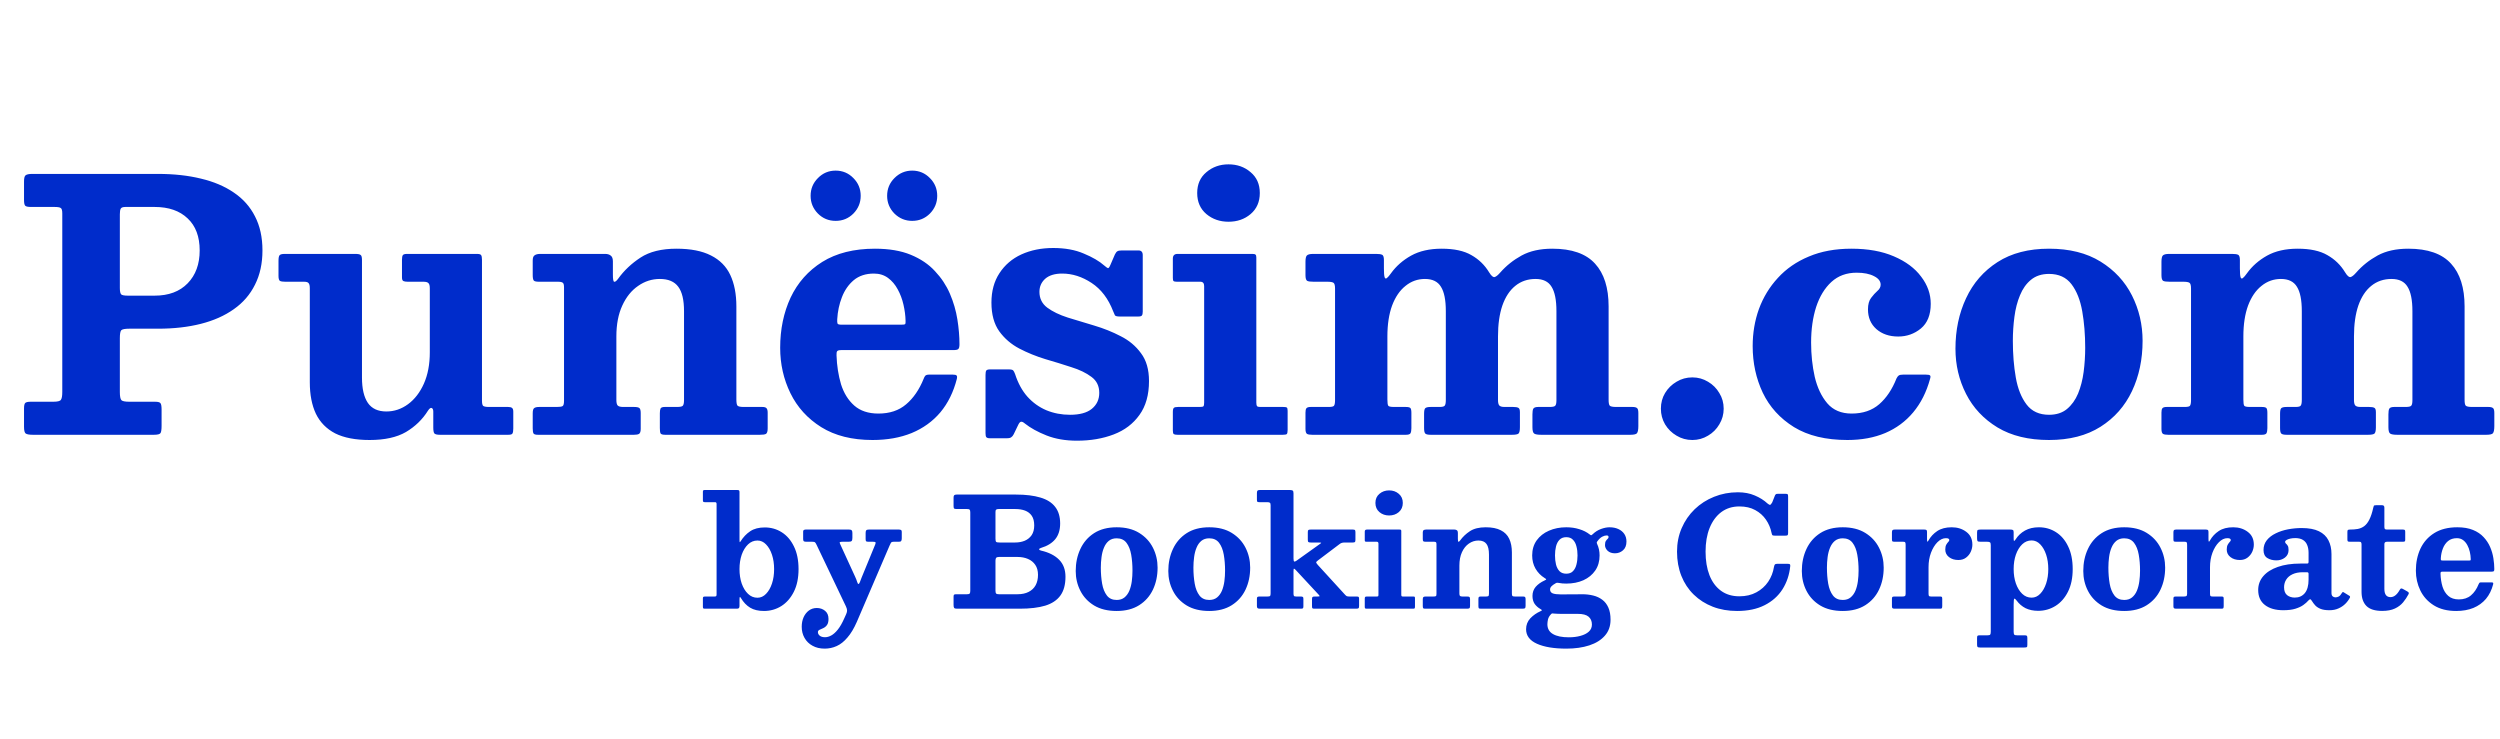
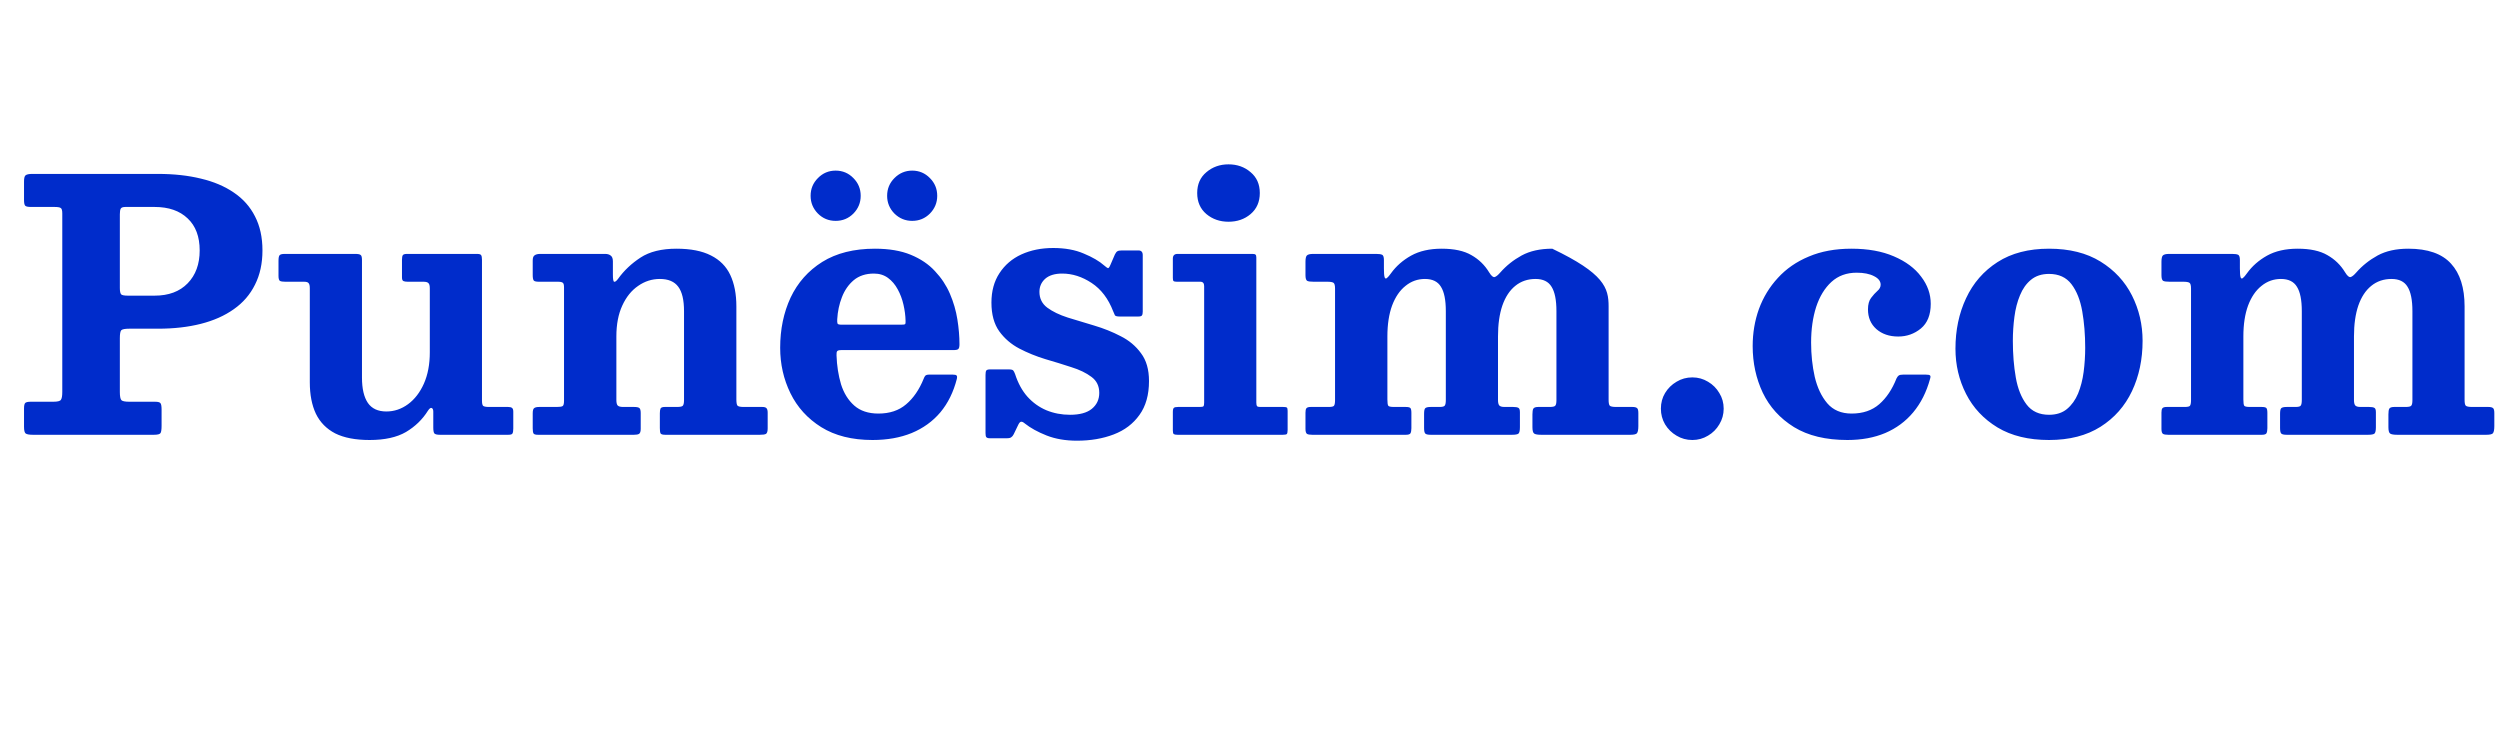
<svg xmlns="http://www.w3.org/2000/svg" width="115" height="34" viewBox="0 0 115 34" fill="none">
-   <path d="M2.513 9.52H1.425C1.287 9.52 1.199 9.501 1.161 9.464C1.124 9.427 1.105 9.339 1.105 9.2V8.352C1.105 8.197 1.129 8.101 1.177 8.064C1.231 8.021 1.332 8 1.481 8H7.273C7.999 8 8.655 8.072 9.241 8.216C9.828 8.355 10.332 8.568 10.753 8.856C11.18 9.144 11.505 9.509 11.729 9.952C11.959 10.395 12.073 10.917 12.073 11.52C12.073 12.117 11.959 12.643 11.729 13.096C11.505 13.549 11.18 13.925 10.753 14.224C10.332 14.523 9.828 14.747 9.241 14.896C8.655 15.045 7.999 15.12 7.273 15.12H5.945C5.748 15.12 5.625 15.144 5.577 15.192C5.535 15.24 5.513 15.36 5.513 15.552V18.032C5.513 18.229 5.537 18.355 5.585 18.408C5.633 18.456 5.756 18.48 5.953 18.48H7.129C7.273 18.48 7.359 18.504 7.385 18.552C7.417 18.595 7.433 18.691 7.433 18.84V19.584C7.433 19.755 7.417 19.867 7.385 19.92C7.353 19.973 7.252 20 7.081 20H1.513C1.353 20 1.244 19.981 1.185 19.944C1.132 19.907 1.105 19.803 1.105 19.632V18.792C1.105 18.659 1.124 18.573 1.161 18.536C1.199 18.499 1.284 18.48 1.417 18.48H2.449C2.647 18.48 2.764 18.451 2.801 18.392C2.844 18.333 2.865 18.213 2.865 18.032V9.816C2.865 9.677 2.841 9.595 2.793 9.568C2.751 9.536 2.657 9.52 2.513 9.52ZM5.881 13.6H7.113C7.759 13.6 8.265 13.411 8.633 13.032C9.001 12.653 9.185 12.149 9.185 11.52C9.185 10.885 9.001 10.395 8.633 10.048C8.265 9.696 7.759 9.52 7.113 9.52H5.769C5.652 9.52 5.58 9.547 5.553 9.6C5.527 9.648 5.513 9.733 5.513 9.856V13.248C5.513 13.403 5.535 13.501 5.577 13.544C5.62 13.581 5.721 13.6 5.881 13.6ZM14.251 17.584V13.256C14.251 13.144 14.233 13.067 14.195 13.024C14.163 12.981 14.094 12.96 13.987 12.96H13.123C13.006 12.96 12.923 12.947 12.875 12.92C12.833 12.888 12.811 12.813 12.811 12.696V12C12.811 11.867 12.827 11.781 12.859 11.744C12.891 11.701 12.971 11.68 13.099 11.68H16.339C16.467 11.68 16.55 11.696 16.587 11.728C16.63 11.755 16.651 11.832 16.651 11.96V17.368C16.651 17.88 16.742 18.269 16.923 18.536C17.105 18.797 17.387 18.928 17.771 18.928C18.134 18.928 18.467 18.816 18.771 18.592C19.075 18.368 19.318 18.053 19.499 17.648C19.681 17.237 19.771 16.757 19.771 16.208V13.264C19.771 13.141 19.75 13.061 19.707 13.024C19.67 12.981 19.593 12.96 19.475 12.96H18.755C18.665 12.96 18.598 12.949 18.555 12.928C18.513 12.907 18.491 12.851 18.491 12.76V11.952C18.491 11.845 18.505 11.773 18.531 11.736C18.558 11.699 18.622 11.68 18.723 11.68H21.939C22.046 11.68 22.11 11.699 22.131 11.736C22.158 11.773 22.171 11.845 22.171 11.952V18.424C22.171 18.557 22.19 18.64 22.227 18.672C22.27 18.704 22.361 18.72 22.499 18.72H23.371C23.451 18.72 23.51 18.733 23.547 18.76C23.59 18.787 23.611 18.845 23.611 18.936V19.712C23.611 19.824 23.598 19.901 23.571 19.944C23.55 19.981 23.486 20 23.379 20H20.235C20.102 20 20.017 19.979 19.979 19.936C19.947 19.893 19.931 19.803 19.931 19.664V18.936C19.931 18.845 19.907 18.789 19.859 18.768C19.811 18.747 19.753 18.789 19.683 18.896C19.433 19.296 19.097 19.621 18.675 19.872C18.254 20.117 17.697 20.24 17.003 20.24C16.353 20.24 15.825 20.139 15.419 19.936C15.019 19.728 14.723 19.427 14.531 19.032C14.345 18.637 14.251 18.155 14.251 17.584ZM25.665 12.96H24.793C24.665 12.96 24.585 12.941 24.553 12.904C24.521 12.861 24.505 12.779 24.505 12.656V11.984C24.505 11.861 24.534 11.781 24.593 11.744C24.651 11.701 24.737 11.68 24.849 11.68H27.841C27.947 11.68 28.033 11.707 28.097 11.76C28.161 11.808 28.193 11.896 28.193 12.024V12.632C28.193 12.835 28.211 12.944 28.249 12.96C28.291 12.976 28.353 12.931 28.433 12.824C28.705 12.445 29.049 12.12 29.465 11.848C29.881 11.576 30.433 11.44 31.121 11.44C31.771 11.44 32.299 11.544 32.705 11.752C33.11 11.955 33.406 12.253 33.593 12.648C33.779 13.043 33.873 13.525 33.873 14.096V18.368C33.873 18.517 33.889 18.613 33.921 18.656C33.958 18.699 34.054 18.72 34.209 18.72H35.065C35.161 18.72 35.225 18.739 35.257 18.776C35.294 18.813 35.313 18.883 35.313 18.984V19.704C35.313 19.843 35.286 19.928 35.233 19.96C35.185 19.987 35.091 20 34.953 20H30.601C30.483 20 30.411 19.979 30.385 19.936C30.363 19.888 30.353 19.805 30.353 19.688V19.016C30.353 18.915 30.363 18.84 30.385 18.792C30.411 18.744 30.475 18.72 30.577 18.72H31.137C31.275 18.72 31.363 18.704 31.401 18.672C31.443 18.635 31.465 18.547 31.465 18.408V14.312C31.465 13.8 31.377 13.427 31.201 13.192C31.025 12.952 30.742 12.832 30.353 12.832C29.99 12.832 29.657 12.939 29.353 13.152C29.049 13.36 28.806 13.661 28.625 14.056C28.443 14.451 28.353 14.923 28.353 15.472V18.4C28.353 18.517 28.371 18.6 28.409 18.648C28.451 18.696 28.537 18.72 28.665 18.72H29.169C29.286 18.72 29.366 18.736 29.409 18.768C29.451 18.8 29.473 18.877 29.473 19V19.728C29.473 19.851 29.446 19.928 29.393 19.96C29.345 19.987 29.267 20 29.161 20H24.745C24.638 20 24.571 19.981 24.545 19.944C24.518 19.901 24.505 19.821 24.505 19.704V19.016C24.505 18.888 24.526 18.808 24.569 18.776C24.611 18.739 24.691 18.72 24.809 18.72H25.609C25.747 18.72 25.838 18.707 25.881 18.68C25.923 18.653 25.945 18.573 25.945 18.44V13.216C25.945 13.104 25.926 13.035 25.889 13.008C25.851 12.976 25.777 12.96 25.665 12.96ZM41.96 10.16C41.645 10.16 41.373 10.048 41.144 9.824C40.92 9.595 40.808 9.323 40.808 9.008C40.808 8.688 40.92 8.416 41.144 8.192C41.373 7.963 41.645 7.848 41.96 7.848C42.28 7.848 42.552 7.963 42.776 8.192C43 8.416 43.112 8.688 43.112 9.008C43.112 9.323 43 9.595 42.776 9.824C42.552 10.048 42.28 10.16 41.96 10.16ZM38.44 10.16C38.12 10.16 37.848 10.048 37.624 9.824C37.4 9.595 37.288 9.323 37.288 9.008C37.288 8.688 37.4 8.416 37.624 8.192C37.848 7.963 38.12 7.848 38.44 7.848C38.76 7.848 39.032 7.963 39.256 8.192C39.48 8.416 39.592 8.688 39.592 9.008C39.592 9.323 39.48 9.595 39.256 9.824C39.032 10.048 38.76 10.16 38.44 10.16ZM35.888 16C35.888 15.147 36.048 14.376 36.368 13.688C36.694 13 37.179 12.453 37.824 12.048C38.475 11.643 39.283 11.44 40.248 11.44C40.894 11.44 41.443 11.533 41.896 11.72C42.349 11.907 42.72 12.157 43.008 12.472C43.301 12.781 43.531 13.128 43.696 13.512C43.861 13.896 43.976 14.291 44.04 14.696C44.104 15.096 44.136 15.477 44.136 15.84C44.136 15.952 44.117 16.024 44.08 16.056C44.048 16.088 43.974 16.104 43.856 16.104H38.704C38.603 16.104 38.539 16.12 38.512 16.152C38.486 16.184 38.475 16.248 38.48 16.344C38.496 16.824 38.566 17.269 38.688 17.68C38.816 18.085 39.019 18.411 39.296 18.656C39.574 18.901 39.944 19.024 40.408 19.024C40.925 19.024 41.349 18.883 41.68 18.6C42.016 18.317 42.285 17.925 42.488 17.424C42.51 17.365 42.533 17.32 42.56 17.288C42.592 17.251 42.654 17.232 42.744 17.232H43.824C43.92 17.232 43.979 17.245 44 17.272C44.027 17.293 44.032 17.344 44.016 17.424C43.861 18.032 43.608 18.547 43.256 18.968C42.904 19.384 42.464 19.701 41.936 19.92C41.413 20.133 40.813 20.24 40.136 20.24C39.197 20.24 38.411 20.043 37.776 19.648C37.147 19.253 36.675 18.733 36.36 18.088C36.045 17.443 35.888 16.747 35.888 16ZM38.728 14.936H41.44C41.547 14.936 41.611 14.928 41.632 14.912C41.654 14.891 41.661 14.84 41.656 14.76C41.651 14.52 41.619 14.272 41.56 14.016C41.502 13.76 41.413 13.525 41.296 13.312C41.179 13.093 41.029 12.917 40.848 12.784C40.667 12.651 40.451 12.584 40.2 12.584C39.827 12.584 39.517 12.685 39.272 12.888C39.032 13.091 38.851 13.352 38.728 13.672C38.605 13.987 38.533 14.325 38.512 14.688C38.507 14.784 38.512 14.851 38.528 14.888C38.544 14.92 38.611 14.936 38.728 14.936ZM51.206 14.32C50.982 13.739 50.652 13.304 50.214 13.016C49.777 12.728 49.326 12.584 48.862 12.584C48.521 12.584 48.26 12.664 48.078 12.824C47.902 12.984 47.814 13.184 47.814 13.424C47.814 13.728 47.934 13.971 48.174 14.152C48.42 14.333 48.734 14.485 49.118 14.608C49.502 14.725 49.908 14.848 50.334 14.976C50.766 15.104 51.172 15.267 51.55 15.464C51.934 15.656 52.246 15.917 52.486 16.248C52.732 16.573 52.854 17 52.854 17.528C52.854 18.163 52.708 18.683 52.414 19.088C52.126 19.493 51.732 19.792 51.23 19.984C50.729 20.176 50.166 20.272 49.542 20.272C49.014 20.272 48.548 20.192 48.142 20.032C47.737 19.872 47.404 19.688 47.142 19.48C47.073 19.421 47.017 19.395 46.974 19.4C46.932 19.4 46.889 19.443 46.846 19.528L46.63 19.976C46.598 20.04 46.561 20.085 46.518 20.112C46.481 20.144 46.412 20.16 46.31 20.16H45.534C45.449 20.16 45.393 20.141 45.366 20.104C45.345 20.072 45.334 20.011 45.334 19.92V17.248C45.334 17.152 45.345 17.085 45.366 17.048C45.393 17.011 45.452 16.992 45.542 16.992H46.39C46.508 16.992 46.58 17.008 46.606 17.04C46.633 17.067 46.662 17.123 46.694 17.208C46.828 17.624 47.017 17.971 47.262 18.248C47.513 18.525 47.804 18.733 48.134 18.872C48.47 19.011 48.833 19.08 49.222 19.08C49.665 19.08 49.998 18.989 50.222 18.808C50.452 18.621 50.566 18.376 50.566 18.072C50.566 17.757 50.446 17.512 50.206 17.336C49.966 17.155 49.657 17.005 49.278 16.888C48.905 16.765 48.508 16.643 48.086 16.52C47.665 16.392 47.265 16.229 46.886 16.032C46.513 15.835 46.206 15.571 45.966 15.24C45.726 14.904 45.606 14.464 45.606 13.92C45.606 13.392 45.729 12.941 45.974 12.568C46.22 12.189 46.556 11.901 46.982 11.704C47.414 11.507 47.902 11.408 48.446 11.408C48.99 11.408 49.46 11.493 49.854 11.664C50.254 11.829 50.569 12.013 50.798 12.216C50.878 12.285 50.934 12.325 50.966 12.336C50.998 12.341 51.038 12.285 51.086 12.168L51.286 11.704C51.324 11.629 51.361 11.581 51.398 11.56C51.436 11.533 51.508 11.52 51.614 11.52H52.366C52.5 11.52 52.566 11.592 52.566 11.736V14.336C52.566 14.421 52.553 14.48 52.526 14.512C52.505 14.544 52.449 14.56 52.358 14.56H51.51C51.388 14.56 51.313 14.541 51.286 14.504C51.265 14.461 51.238 14.4 51.206 14.32ZM55.071 8.88C55.071 8.475 55.212 8.155 55.495 7.92C55.777 7.68 56.116 7.56 56.511 7.56C56.911 7.56 57.249 7.68 57.527 7.92C57.809 8.155 57.951 8.475 57.951 8.88C57.951 9.285 57.809 9.608 57.527 9.848C57.249 10.083 56.911 10.2 56.511 10.2C56.116 10.2 55.777 10.083 55.495 9.848C55.212 9.608 55.071 9.285 55.071 8.88ZM55.215 12.96H54.135C54.06 12.96 54.009 12.949 53.983 12.928C53.961 12.907 53.951 12.859 53.951 12.784V11.896C53.951 11.752 54.023 11.68 54.167 11.68H57.615C57.684 11.68 57.729 11.691 57.751 11.712C57.777 11.728 57.791 11.771 57.791 11.84V18.52C57.791 18.595 57.801 18.648 57.823 18.68C57.844 18.707 57.889 18.72 57.959 18.72H59.023C59.108 18.72 59.164 18.728 59.191 18.744C59.217 18.76 59.231 18.811 59.231 18.896V19.776C59.231 19.877 59.217 19.941 59.191 19.968C59.164 19.989 59.103 20 59.007 20H54.167C54.081 20 54.023 19.989 53.991 19.968C53.964 19.941 53.951 19.885 53.951 19.8V18.952C53.951 18.851 53.967 18.787 53.999 18.76C54.031 18.733 54.095 18.72 54.191 18.72H55.191C55.281 18.72 55.337 18.709 55.359 18.688C55.38 18.661 55.391 18.605 55.391 18.52V13.16C55.391 13.027 55.332 12.96 55.215 12.96ZM60.052 19.728V18.984C60.052 18.888 60.065 18.821 60.092 18.784C60.124 18.741 60.19 18.72 60.292 18.72H61.124C61.257 18.72 61.337 18.701 61.364 18.664C61.396 18.621 61.412 18.536 61.412 18.408V13.272C61.412 13.128 61.388 13.04 61.34 13.008C61.292 12.976 61.198 12.96 61.06 12.96H60.428C60.284 12.96 60.185 12.947 60.132 12.92C60.078 12.888 60.052 12.8 60.052 12.656V12.048C60.052 11.893 60.073 11.795 60.116 11.752C60.164 11.704 60.26 11.68 60.404 11.68H63.308C63.436 11.68 63.526 11.693 63.58 11.72C63.633 11.747 63.66 11.827 63.66 11.96V12.344C63.66 12.547 63.67 12.683 63.692 12.752C63.713 12.816 63.748 12.829 63.796 12.792C63.849 12.749 63.913 12.675 63.988 12.568C64.222 12.243 64.529 11.973 64.908 11.76C65.292 11.547 65.761 11.44 66.316 11.44C66.892 11.44 67.348 11.539 67.684 11.736C68.025 11.928 68.297 12.192 68.5 12.528C68.601 12.693 68.686 12.765 68.756 12.744C68.825 12.723 68.91 12.653 69.012 12.536C69.289 12.221 69.617 11.96 69.996 11.752C70.38 11.544 70.849 11.44 71.404 11.44C72.3 11.44 72.956 11.669 73.372 12.128C73.788 12.581 73.996 13.237 73.996 14.096V18.392C73.996 18.536 74.014 18.627 74.052 18.664C74.094 18.701 74.19 18.72 74.34 18.72H75.092C75.198 18.72 75.27 18.739 75.308 18.776C75.345 18.808 75.364 18.883 75.364 19V19.6C75.364 19.765 75.342 19.875 75.3 19.928C75.262 19.976 75.161 20 74.996 20H70.892C70.732 20 70.625 19.981 70.572 19.944C70.518 19.907 70.492 19.808 70.492 19.648V19.064C70.492 18.936 70.505 18.848 70.532 18.8C70.564 18.747 70.638 18.72 70.756 18.72H71.284C71.422 18.72 71.508 18.701 71.54 18.664C71.577 18.627 71.596 18.541 71.596 18.408V14.312C71.596 13.8 71.521 13.427 71.372 13.192C71.228 12.952 70.982 12.832 70.636 12.832C70.273 12.832 69.961 12.939 69.7 13.152C69.444 13.36 69.246 13.661 69.108 14.056C68.974 14.451 68.908 14.923 68.908 15.472V18.4C68.908 18.517 68.926 18.6 68.964 18.648C69.006 18.696 69.086 18.72 69.204 18.72H69.604C69.716 18.72 69.796 18.733 69.844 18.76C69.892 18.781 69.916 18.848 69.916 18.96V19.656C69.916 19.805 69.894 19.901 69.852 19.944C69.809 19.981 69.71 20 69.556 20H65.812C65.684 20 65.601 19.981 65.564 19.944C65.526 19.907 65.508 19.821 65.508 19.688V19.04C65.508 18.907 65.524 18.821 65.556 18.784C65.593 18.741 65.678 18.72 65.812 18.72H66.22C66.353 18.72 66.433 18.699 66.46 18.656C66.492 18.613 66.508 18.528 66.508 18.4V14.312C66.508 13.8 66.433 13.427 66.284 13.192C66.14 12.952 65.894 12.832 65.548 12.832C65.212 12.832 64.913 12.939 64.652 13.152C64.39 13.36 64.185 13.661 64.036 14.056C63.892 14.451 63.82 14.923 63.82 15.472V18.376C63.82 18.525 63.833 18.621 63.86 18.664C63.886 18.701 63.974 18.72 64.124 18.72H64.66C64.772 18.72 64.844 18.736 64.876 18.768C64.908 18.8 64.924 18.875 64.924 18.992V19.696C64.924 19.797 64.91 19.875 64.884 19.928C64.857 19.976 64.788 20 64.676 20H60.364C60.252 20 60.172 19.987 60.124 19.96C60.076 19.928 60.052 19.851 60.052 19.728ZM76.401 18.8C76.401 18.533 76.465 18.293 76.593 18.08C76.726 17.861 76.902 17.688 77.121 17.56C77.34 17.427 77.582 17.36 77.849 17.36C78.11 17.36 78.35 17.427 78.569 17.56C78.788 17.688 78.961 17.861 79.089 18.08C79.222 18.293 79.289 18.533 79.289 18.8C79.289 19.061 79.222 19.301 79.089 19.52C78.961 19.739 78.788 19.912 78.569 20.04C78.35 20.173 78.11 20.24 77.849 20.24C77.582 20.24 77.34 20.173 77.121 20.04C76.902 19.912 76.726 19.739 76.593 19.52C76.465 19.301 76.401 19.061 76.401 18.8ZM80.623 15.92C80.623 15.317 80.719 14.749 80.91 14.216C81.108 13.677 81.398 13.2 81.782 12.784C82.166 12.363 82.641 12.035 83.207 11.8C83.772 11.56 84.425 11.44 85.166 11.44C85.924 11.44 86.575 11.557 87.118 11.792C87.668 12.027 88.087 12.339 88.374 12.728C88.668 13.112 88.814 13.528 88.814 13.976C88.814 14.483 88.662 14.861 88.359 15.112C88.06 15.357 87.713 15.48 87.319 15.48C86.908 15.48 86.572 15.365 86.311 15.136C86.055 14.907 85.927 14.605 85.927 14.232C85.927 14.003 85.975 13.827 86.07 13.704C86.166 13.576 86.263 13.469 86.359 13.384C86.46 13.299 86.51 13.203 86.51 13.096C86.51 12.936 86.409 12.805 86.207 12.704C86.004 12.597 85.737 12.544 85.406 12.544C84.942 12.544 84.556 12.685 84.246 12.968C83.937 13.251 83.703 13.635 83.543 14.12C83.388 14.605 83.311 15.152 83.311 15.76C83.311 16.315 83.367 16.84 83.478 17.336C83.596 17.832 83.788 18.237 84.055 18.552C84.326 18.867 84.7 19.024 85.174 19.024C85.692 19.024 86.116 18.88 86.447 18.592C86.777 18.304 87.041 17.909 87.239 17.408C87.27 17.344 87.305 17.299 87.343 17.272C87.385 17.245 87.454 17.232 87.55 17.232H88.582C88.695 17.232 88.761 17.245 88.782 17.272C88.809 17.293 88.809 17.347 88.782 17.432C88.617 18.035 88.359 18.547 88.007 18.968C87.66 19.384 87.231 19.701 86.719 19.92C86.212 20.133 85.633 20.24 84.983 20.24C83.99 20.24 83.172 20.043 82.526 19.648C81.881 19.248 81.401 18.72 81.087 18.064C80.777 17.408 80.623 16.693 80.623 15.92ZM92.591 15.68C92.591 16.288 92.636 16.851 92.727 17.368C92.817 17.88 92.983 18.293 93.223 18.608C93.463 18.923 93.807 19.08 94.255 19.08C94.591 19.08 94.865 18.992 95.079 18.816C95.297 18.635 95.468 18.397 95.591 18.104C95.713 17.805 95.799 17.475 95.847 17.112C95.895 16.744 95.919 16.373 95.919 16C95.919 15.392 95.873 14.832 95.783 14.32C95.692 13.803 95.527 13.387 95.287 13.072C95.047 12.757 94.703 12.6 94.255 12.6C93.919 12.6 93.641 12.691 93.423 12.872C93.209 13.048 93.041 13.285 92.919 13.584C92.796 13.877 92.711 14.208 92.663 14.576C92.615 14.939 92.591 15.307 92.591 15.68ZM89.951 16.04C89.951 15.187 90.113 14.413 90.439 13.72C90.764 13.021 91.247 12.467 91.887 12.056C92.527 11.645 93.316 11.44 94.255 11.44C95.193 11.44 95.983 11.637 96.623 12.032C97.263 12.427 97.745 12.947 98.071 13.592C98.396 14.237 98.559 14.933 98.559 15.68C98.559 16.533 98.396 17.304 98.071 17.992C97.745 18.68 97.263 19.227 96.623 19.632C95.983 20.037 95.193 20.24 94.255 20.24C93.316 20.24 92.527 20.048 91.887 19.664C91.247 19.275 90.764 18.76 90.439 18.12C90.113 17.48 89.951 16.787 89.951 16.04ZM99.427 19.728V18.984C99.427 18.888 99.44 18.821 99.467 18.784C99.499 18.741 99.565 18.72 99.667 18.72H100.499C100.632 18.72 100.712 18.701 100.739 18.664C100.771 18.621 100.787 18.536 100.787 18.408V13.272C100.787 13.128 100.763 13.04 100.715 13.008C100.667 12.976 100.573 12.96 100.435 12.96H99.803C99.659 12.96 99.56 12.947 99.507 12.92C99.453 12.888 99.427 12.8 99.427 12.656V12.048C99.427 11.893 99.448 11.795 99.491 11.752C99.539 11.704 99.635 11.68 99.779 11.68H102.683C102.811 11.68 102.901 11.693 102.955 11.72C103.008 11.747 103.035 11.827 103.035 11.96V12.344C103.035 12.547 103.045 12.683 103.067 12.752C103.088 12.816 103.123 12.829 103.171 12.792C103.224 12.749 103.288 12.675 103.363 12.568C103.597 12.243 103.904 11.973 104.283 11.76C104.667 11.547 105.136 11.44 105.691 11.44C106.267 11.44 106.723 11.539 107.059 11.736C107.4 11.928 107.672 12.192 107.875 12.528C107.976 12.693 108.061 12.765 108.131 12.744C108.2 12.723 108.285 12.653 108.387 12.536C108.664 12.221 108.992 11.96 109.371 11.752C109.755 11.544 110.224 11.44 110.779 11.44C111.675 11.44 112.331 11.669 112.747 12.128C113.163 12.581 113.371 13.237 113.371 14.096V18.392C113.371 18.536 113.389 18.627 113.427 18.664C113.469 18.701 113.565 18.72 113.715 18.72H114.467C114.573 18.72 114.645 18.739 114.683 18.776C114.72 18.808 114.739 18.883 114.739 19V19.6C114.739 19.765 114.717 19.875 114.675 19.928C114.637 19.976 114.536 20 114.371 20H110.267C110.107 20 110 19.981 109.947 19.944C109.893 19.907 109.867 19.808 109.867 19.648V19.064C109.867 18.936 109.88 18.848 109.907 18.8C109.939 18.747 110.013 18.72 110.131 18.72H110.659C110.797 18.72 110.883 18.701 110.915 18.664C110.952 18.627 110.971 18.541 110.971 18.408V14.312C110.971 13.8 110.896 13.427 110.747 13.192C110.603 12.952 110.357 12.832 110.011 12.832C109.648 12.832 109.336 12.939 109.075 13.152C108.819 13.36 108.621 13.661 108.483 14.056C108.349 14.451 108.283 14.923 108.283 15.472V18.4C108.283 18.517 108.301 18.6 108.339 18.648C108.381 18.696 108.461 18.72 108.579 18.72H108.979C109.091 18.72 109.171 18.733 109.219 18.76C109.267 18.781 109.291 18.848 109.291 18.96V19.656C109.291 19.805 109.269 19.901 109.227 19.944C109.184 19.981 109.085 20 108.931 20H105.187C105.059 20 104.976 19.981 104.939 19.944C104.901 19.907 104.883 19.821 104.883 19.688V19.04C104.883 18.907 104.899 18.821 104.931 18.784C104.968 18.741 105.053 18.72 105.187 18.72H105.595C105.728 18.72 105.808 18.699 105.835 18.656C105.867 18.613 105.883 18.528 105.883 18.4V14.312C105.883 13.8 105.808 13.427 105.659 13.192C105.515 12.952 105.269 12.832 104.923 12.832C104.587 12.832 104.288 12.939 104.027 13.152C103.765 13.36 103.56 13.661 103.411 14.056C103.267 14.451 103.195 14.923 103.195 15.472V18.376C103.195 18.525 103.208 18.621 103.235 18.664C103.261 18.701 103.349 18.72 103.499 18.72H104.035C104.147 18.72 104.219 18.736 104.251 18.768C104.283 18.8 104.299 18.875 104.299 18.992V19.696C104.299 19.797 104.285 19.875 104.259 19.928C104.232 19.976 104.163 20 104.051 20H99.739C99.627 20 99.547 19.987 99.499 19.96C99.451 19.928 99.427 19.851 99.427 19.728Z" fill="#002CCB" />
-   <path d="M34.017 26.18C34.017 26.423 34.051 26.643 34.118 26.841C34.188 27.04 34.285 27.198 34.409 27.317C34.533 27.436 34.677 27.496 34.843 27.496C34.992 27.496 35.124 27.436 35.238 27.317C35.355 27.198 35.446 27.04 35.511 26.841C35.577 26.643 35.609 26.423 35.609 26.18C35.609 25.937 35.577 25.717 35.511 25.518C35.446 25.32 35.355 25.162 35.238 25.043C35.124 24.924 34.992 24.864 34.843 24.864C34.677 24.864 34.533 24.924 34.409 25.043C34.285 25.162 34.188 25.32 34.118 25.518C34.051 25.717 34.017 25.937 34.017 26.18ZM32.428 23.1C32.391 23.1 32.365 23.094 32.351 23.082C32.339 23.069 32.333 23.043 32.333 23.006V22.62C32.333 22.588 32.339 22.567 32.351 22.558C32.365 22.546 32.387 22.54 32.417 22.54H33.905C33.942 22.54 33.97 22.545 33.989 22.554C34.008 22.563 34.017 22.588 34.017 22.628V24.832C34.017 24.893 34.019 24.928 34.024 24.938C34.031 24.945 34.044 24.935 34.062 24.91C34.186 24.711 34.335 24.554 34.51 24.437C34.685 24.32 34.908 24.262 35.179 24.262C35.468 24.262 35.73 24.337 35.963 24.486C36.199 24.635 36.385 24.854 36.523 25.14C36.663 25.425 36.733 25.772 36.733 26.18C36.733 26.588 36.661 26.936 36.516 27.223C36.371 27.51 36.179 27.729 35.938 27.881C35.698 28.03 35.433 28.105 35.144 28.105C34.887 28.105 34.675 28.055 34.507 27.954C34.339 27.852 34.198 27.704 34.083 27.51C34.06 27.47 34.043 27.455 34.031 27.465C34.022 27.471 34.017 27.512 34.017 27.587V27.874C34.017 27.921 34.008 27.953 33.989 27.972C33.973 27.991 33.941 28 33.894 28H32.428C32.391 28 32.365 27.995 32.351 27.986C32.339 27.974 32.333 27.949 32.333 27.909V27.524C32.333 27.487 32.342 27.463 32.358 27.454C32.377 27.445 32.403 27.44 32.438 27.44H32.869C32.911 27.44 32.937 27.433 32.946 27.419C32.958 27.405 32.963 27.377 32.963 27.335V23.184C32.963 23.128 32.941 23.1 32.897 23.1H32.428ZM36.879 28.829C36.879 28.669 36.908 28.523 36.966 28.392C37.025 28.264 37.105 28.161 37.208 28.084C37.313 28.007 37.434 27.968 37.572 27.968C37.721 27.968 37.848 28.012 37.953 28.098C38.058 28.184 38.111 28.308 38.111 28.469C38.111 28.574 38.094 28.657 38.062 28.718C38.029 28.778 37.988 28.824 37.939 28.854C37.893 28.884 37.845 28.909 37.796 28.927C37.747 28.946 37.706 28.965 37.673 28.983C37.641 29.005 37.624 29.036 37.624 29.078C37.624 29.141 37.652 29.196 37.708 29.242C37.764 29.289 37.846 29.312 37.953 29.312C38.044 29.312 38.139 29.286 38.237 29.232C38.337 29.178 38.439 29.087 38.541 28.959C38.644 28.831 38.743 28.657 38.839 28.438L38.923 28.252C38.955 28.182 38.969 28.121 38.965 28.07C38.962 28.021 38.945 27.962 38.912 27.892L37.565 25.067C37.537 25.006 37.512 24.967 37.491 24.948C37.47 24.929 37.425 24.92 37.355 24.92H37.085C37.034 24.92 36.998 24.913 36.977 24.899C36.956 24.883 36.945 24.85 36.945 24.801V24.448C36.945 24.415 36.956 24.393 36.977 24.381C36.998 24.367 37.025 24.36 37.057 24.36H39.063C39.119 24.36 39.157 24.372 39.178 24.395C39.199 24.416 39.21 24.457 39.21 24.517V24.745C39.21 24.815 39.198 24.862 39.175 24.885C39.154 24.908 39.109 24.92 39.042 24.92H38.769C38.696 24.92 38.652 24.926 38.636 24.938C38.619 24.947 38.623 24.976 38.646 25.025L39.332 26.52C39.374 26.61 39.406 26.691 39.427 26.761C39.448 26.829 39.468 26.863 39.486 26.863C39.51 26.863 39.532 26.836 39.553 26.782C39.574 26.728 39.599 26.661 39.63 26.579L40.263 25.039C40.282 24.988 40.284 24.955 40.27 24.941C40.256 24.927 40.212 24.92 40.137 24.92H39.934C39.883 24.92 39.85 24.911 39.836 24.892C39.825 24.873 39.819 24.841 39.819 24.794V24.517C39.819 24.457 39.828 24.416 39.847 24.395C39.865 24.372 39.904 24.36 39.962 24.36H41.355C41.395 24.36 41.425 24.367 41.446 24.381C41.47 24.395 41.481 24.422 41.481 24.462V24.762C41.481 24.814 41.473 24.854 41.457 24.881C41.443 24.907 41.409 24.92 41.355 24.92H41.124C41.045 24.92 40.997 24.938 40.981 24.973C40.964 25.005 40.943 25.048 40.918 25.102L39.413 28.609C39.282 28.908 39.139 29.147 38.982 29.326C38.828 29.509 38.664 29.639 38.489 29.718C38.314 29.798 38.129 29.837 37.936 29.837C37.721 29.837 37.534 29.793 37.376 29.704C37.217 29.618 37.095 29.498 37.008 29.344C36.922 29.192 36.879 29.021 36.879 28.829ZM46.807 27.335C47.008 27.335 47.178 27.299 47.318 27.227C47.46 27.154 47.568 27.052 47.64 26.919C47.712 26.785 47.748 26.627 47.748 26.442C47.748 26.258 47.706 26.105 47.623 25.984C47.541 25.863 47.429 25.772 47.286 25.711C47.144 25.65 46.984 25.62 46.807 25.62H45.95C45.889 25.62 45.847 25.633 45.824 25.659C45.803 25.684 45.792 25.729 45.792 25.791V27.171C45.792 27.236 45.803 27.28 45.824 27.303C45.844 27.325 45.886 27.335 45.95 27.335H46.807ZM45.977 24.955H46.702C46.861 24.955 47.005 24.928 47.136 24.875C47.269 24.819 47.375 24.733 47.455 24.619C47.534 24.502 47.574 24.352 47.574 24.168C47.574 23.983 47.536 23.836 47.462 23.727C47.387 23.617 47.284 23.538 47.154 23.488C47.023 23.439 46.872 23.415 46.702 23.415H45.943C45.886 23.415 45.847 23.424 45.824 23.443C45.803 23.459 45.792 23.495 45.792 23.552V24.78C45.792 24.857 45.803 24.906 45.824 24.927C45.847 24.946 45.898 24.955 45.977 24.955ZM46.912 28H44.017C43.952 28 43.91 27.988 43.892 27.965C43.873 27.942 43.864 27.896 43.864 27.828V27.447C43.864 27.396 43.873 27.364 43.892 27.352C43.913 27.341 43.945 27.335 43.989 27.335H44.483C44.546 27.335 44.587 27.325 44.605 27.303C44.624 27.28 44.633 27.237 44.633 27.174V23.573C44.633 23.509 44.624 23.468 44.605 23.447C44.587 23.425 44.546 23.415 44.483 23.415H44.011C43.95 23.415 43.91 23.408 43.892 23.394C43.873 23.378 43.864 23.339 43.864 23.279V22.897C43.864 22.839 43.873 22.8 43.892 22.782C43.913 22.761 43.95 22.75 44.004 22.75H46.737C47.183 22.75 47.556 22.796 47.857 22.887C48.158 22.975 48.384 23.117 48.536 23.314C48.69 23.509 48.767 23.765 48.767 24.08C48.767 24.376 48.692 24.617 48.543 24.801C48.394 24.983 48.175 25.117 47.889 25.203C47.83 25.22 47.801 25.242 47.801 25.27C47.803 25.296 47.835 25.316 47.895 25.329C48.25 25.411 48.524 25.55 48.718 25.746C48.914 25.942 49.012 26.203 49.012 26.53C49.012 26.892 48.934 27.18 48.778 27.395C48.623 27.609 48.391 27.764 48.081 27.86C47.771 27.953 47.381 28 46.912 28ZM50.638 26.11C50.638 26.376 50.658 26.622 50.698 26.849C50.737 27.073 50.81 27.253 50.915 27.391C51.02 27.529 51.17 27.598 51.366 27.598C51.513 27.598 51.633 27.559 51.727 27.482C51.822 27.403 51.897 27.299 51.951 27.171C52.004 27.04 52.042 26.895 52.063 26.736C52.084 26.576 52.094 26.413 52.094 26.25C52.094 25.984 52.074 25.739 52.035 25.515C51.995 25.289 51.923 25.107 51.818 24.969C51.713 24.831 51.562 24.762 51.366 24.762C51.219 24.762 51.098 24.802 51.002 24.881C50.909 24.959 50.835 25.062 50.782 25.193C50.728 25.321 50.691 25.466 50.67 25.627C50.649 25.786 50.638 25.947 50.638 26.11ZM49.483 26.267C49.483 25.894 49.554 25.556 49.697 25.253C49.839 24.947 50.05 24.704 50.33 24.524C50.61 24.345 50.956 24.255 51.366 24.255C51.777 24.255 52.122 24.341 52.402 24.514C52.682 24.687 52.893 24.914 53.036 25.197C53.178 25.479 53.249 25.783 53.249 26.11C53.249 26.483 53.178 26.82 53.036 27.122C52.893 27.422 52.682 27.662 52.402 27.839C52.122 28.016 51.777 28.105 51.366 28.105C50.956 28.105 50.61 28.021 50.33 27.853C50.05 27.683 49.839 27.457 49.697 27.177C49.554 26.898 49.483 26.594 49.483 26.267ZM54.897 26.11C54.897 26.376 54.917 26.622 54.957 26.849C54.996 27.073 55.069 27.253 55.174 27.391C55.279 27.529 55.429 27.598 55.625 27.598C55.772 27.598 55.892 27.559 55.986 27.482C56.081 27.403 56.156 27.299 56.21 27.171C56.263 27.04 56.301 26.895 56.322 26.736C56.343 26.576 56.353 26.413 56.353 26.25C56.353 25.984 56.333 25.739 56.294 25.515C56.254 25.289 56.182 25.107 56.077 24.969C55.972 24.831 55.821 24.762 55.625 24.762C55.478 24.762 55.357 24.802 55.261 24.881C55.168 24.959 55.094 25.062 55.041 25.193C54.987 25.321 54.95 25.466 54.929 25.627C54.908 25.786 54.897 25.947 54.897 26.11ZM53.742 26.267C53.742 25.894 53.813 25.556 53.956 25.253C54.098 24.947 54.309 24.704 54.589 24.524C54.869 24.345 55.214 24.255 55.625 24.255C56.036 24.255 56.381 24.341 56.661 24.514C56.941 24.687 57.152 24.914 57.295 25.197C57.437 25.479 57.508 25.783 57.508 26.11C57.508 26.483 57.437 26.82 57.295 27.122C57.152 27.422 56.941 27.662 56.661 27.839C56.381 28.016 56.036 28.105 55.625 28.105C55.214 28.105 54.869 28.021 54.589 27.853C54.309 27.683 54.098 27.457 53.956 27.177C53.813 26.898 53.742 26.594 53.742 26.267ZM58.297 23.1H57.937C57.883 23.1 57.849 23.093 57.835 23.079C57.824 23.063 57.818 23.03 57.818 22.981V22.68C57.818 22.624 57.827 22.587 57.846 22.568C57.864 22.549 57.902 22.54 57.958 22.54H59.323C59.388 22.54 59.434 22.548 59.459 22.564C59.487 22.578 59.501 22.62 59.501 22.691V25.69C59.501 25.774 59.513 25.821 59.536 25.83C59.56 25.837 59.595 25.824 59.641 25.791L60.674 25.053C60.739 25.009 60.773 24.982 60.775 24.973C60.78 24.961 60.724 24.955 60.607 24.955H60.296C60.235 24.955 60.197 24.947 60.18 24.93C60.166 24.914 60.159 24.875 60.159 24.811V24.483C60.159 24.429 60.167 24.395 60.184 24.381C60.203 24.367 60.236 24.36 60.285 24.36H62.235C62.284 24.36 62.315 24.368 62.329 24.384C62.343 24.401 62.35 24.435 62.35 24.486V24.829C62.35 24.878 62.343 24.912 62.329 24.93C62.315 24.947 62.283 24.955 62.231 24.955H61.871C61.806 24.955 61.755 24.961 61.72 24.973C61.685 24.984 61.65 25.004 61.615 25.032L60.628 25.777C60.57 25.82 60.542 25.852 60.544 25.875C60.549 25.896 60.575 25.934 60.621 25.988L61.871 27.356C61.899 27.386 61.925 27.409 61.948 27.422C61.974 27.434 62.018 27.44 62.081 27.44H62.406C62.451 27.44 62.48 27.446 62.494 27.457C62.51 27.469 62.518 27.497 62.518 27.541V27.87C62.518 27.929 62.509 27.965 62.49 27.979C62.472 27.993 62.434 28 62.378 28H60.467C60.416 28 60.383 27.993 60.369 27.979C60.358 27.965 60.352 27.932 60.352 27.881V27.566C60.352 27.512 60.359 27.479 60.373 27.465C60.387 27.448 60.422 27.44 60.478 27.44H60.593C60.67 27.44 60.706 27.433 60.702 27.419C60.7 27.405 60.683 27.382 60.653 27.349L59.603 26.218C59.568 26.181 59.542 26.161 59.526 26.159C59.51 26.154 59.501 26.193 59.501 26.274V27.303C59.501 27.355 59.508 27.391 59.522 27.412C59.536 27.431 59.572 27.44 59.631 27.44H59.834C59.876 27.44 59.906 27.446 59.925 27.457C59.946 27.469 59.956 27.497 59.956 27.541V27.898C59.956 27.945 59.947 27.974 59.928 27.986C59.912 27.995 59.879 28 59.83 28H57.958C57.907 28 57.87 27.992 57.849 27.976C57.828 27.959 57.818 27.927 57.818 27.878V27.545C57.818 27.501 57.826 27.473 57.842 27.461C57.859 27.447 57.89 27.44 57.937 27.44H58.301C58.366 27.44 58.407 27.432 58.423 27.416C58.44 27.397 58.448 27.355 58.448 27.29V23.24C58.448 23.182 58.437 23.144 58.416 23.128C58.395 23.109 58.356 23.1 58.297 23.1ZM63.269 23.135C63.269 22.958 63.331 22.818 63.455 22.715C63.578 22.61 63.727 22.558 63.899 22.558C64.074 22.558 64.222 22.61 64.344 22.715C64.467 22.818 64.529 22.958 64.529 23.135C64.529 23.312 64.467 23.453 64.344 23.558C64.222 23.661 64.074 23.712 63.899 23.712C63.727 23.712 63.578 23.661 63.455 23.558C63.331 23.453 63.269 23.312 63.269 23.135ZM63.332 24.92H62.86C62.827 24.92 62.805 24.915 62.793 24.906C62.784 24.897 62.779 24.876 62.779 24.843V24.454C62.779 24.392 62.811 24.36 62.874 24.36H64.382C64.412 24.36 64.432 24.365 64.442 24.374C64.453 24.381 64.459 24.4 64.459 24.43V27.352C64.459 27.385 64.464 27.409 64.473 27.422C64.483 27.434 64.502 27.44 64.533 27.44H64.998C65.035 27.44 65.06 27.444 65.072 27.451C65.083 27.457 65.089 27.48 65.089 27.517V27.902C65.089 27.946 65.083 27.974 65.072 27.986C65.06 27.995 65.033 28 64.991 28H62.874C62.836 28 62.811 27.995 62.797 27.986C62.785 27.974 62.779 27.95 62.779 27.913V27.541C62.779 27.497 62.786 27.469 62.8 27.457C62.814 27.446 62.842 27.44 62.884 27.44H63.322C63.361 27.44 63.386 27.435 63.395 27.426C63.404 27.414 63.409 27.39 63.409 27.352V25.008C63.409 24.949 63.383 24.92 63.332 24.92ZM65.956 24.92H65.574C65.518 24.92 65.483 24.912 65.469 24.895C65.455 24.877 65.448 24.841 65.448 24.787V24.493C65.448 24.439 65.461 24.404 65.487 24.388C65.513 24.369 65.55 24.36 65.599 24.36H66.908C66.954 24.36 66.992 24.372 67.02 24.395C67.048 24.416 67.062 24.454 67.062 24.511V24.776C67.062 24.865 67.07 24.913 67.086 24.92C67.105 24.927 67.132 24.907 67.167 24.86C67.286 24.695 67.436 24.552 67.618 24.433C67.8 24.314 68.042 24.255 68.343 24.255C68.627 24.255 68.859 24.3 69.036 24.392C69.213 24.48 69.343 24.611 69.424 24.784C69.506 24.956 69.547 25.167 69.547 25.417V27.286C69.547 27.351 69.554 27.393 69.568 27.412C69.584 27.431 69.626 27.44 69.694 27.44H70.068C70.11 27.44 70.138 27.448 70.152 27.465C70.169 27.481 70.177 27.511 70.177 27.555V27.87C70.177 27.931 70.165 27.968 70.142 27.983C70.121 27.994 70.08 28 70.019 28H68.115C68.064 28 68.032 27.991 68.021 27.972C68.011 27.951 68.007 27.915 68.007 27.863V27.57C68.007 27.525 68.011 27.492 68.021 27.471C68.032 27.451 68.061 27.44 68.105 27.44H68.35C68.41 27.44 68.449 27.433 68.465 27.419C68.484 27.403 68.493 27.364 68.493 27.303V25.512C68.493 25.288 68.455 25.124 68.378 25.021C68.301 24.916 68.177 24.864 68.007 24.864C67.848 24.864 67.702 24.911 67.569 25.004C67.436 25.095 67.33 25.227 67.251 25.399C67.171 25.572 67.132 25.779 67.132 26.019V27.3C67.132 27.351 67.14 27.387 67.156 27.409C67.175 27.43 67.212 27.44 67.268 27.44H67.489C67.54 27.44 67.575 27.447 67.594 27.461C67.612 27.475 67.622 27.509 67.622 27.562V27.881C67.622 27.935 67.61 27.968 67.587 27.983C67.566 27.994 67.532 28 67.485 28H65.553C65.507 28 65.478 27.992 65.466 27.976C65.454 27.957 65.448 27.922 65.448 27.87V27.57C65.448 27.514 65.458 27.479 65.476 27.465C65.495 27.448 65.53 27.44 65.581 27.44H65.931C65.992 27.44 66.032 27.434 66.05 27.422C66.069 27.411 66.078 27.376 66.078 27.317V25.032C66.078 24.983 66.07 24.953 66.054 24.941C66.037 24.927 66.005 24.92 65.956 24.92ZM71.53 25.55C71.53 25.699 71.545 25.838 71.576 25.966C71.608 26.093 71.662 26.195 71.737 26.274C71.814 26.352 71.918 26.39 72.048 26.39C72.179 26.39 72.282 26.352 72.356 26.274C72.433 26.195 72.487 26.093 72.517 25.966C72.55 25.838 72.566 25.699 72.566 25.55C72.566 25.401 72.55 25.263 72.517 25.137C72.487 25.009 72.433 24.906 72.356 24.829C72.282 24.75 72.179 24.71 72.048 24.71C71.918 24.71 71.814 24.75 71.737 24.829C71.662 24.906 71.608 25.009 71.576 25.137C71.545 25.263 71.53 25.401 71.53 25.55ZM70.48 25.55C70.48 25.282 70.549 25.051 70.687 24.857C70.827 24.663 71.015 24.515 71.25 24.413C71.488 24.308 71.754 24.255 72.048 24.255C72.265 24.255 72.466 24.284 72.65 24.343C72.835 24.398 72.994 24.48 73.13 24.587C73.162 24.611 73.183 24.622 73.193 24.622C73.202 24.622 73.223 24.608 73.256 24.581C73.375 24.466 73.505 24.383 73.648 24.332C73.79 24.281 73.92 24.255 74.036 24.255C74.19 24.255 74.326 24.282 74.442 24.335C74.561 24.389 74.653 24.465 74.719 24.563C74.784 24.661 74.817 24.776 74.817 24.91C74.817 25.089 74.763 25.224 74.656 25.316C74.551 25.407 74.428 25.452 74.288 25.452C74.148 25.452 74.036 25.413 73.952 25.337C73.871 25.257 73.83 25.17 73.83 25.074C73.83 24.985 73.844 24.921 73.872 24.881C73.9 24.84 73.927 24.808 73.952 24.787C73.98 24.764 73.994 24.736 73.994 24.703C73.994 24.654 73.964 24.63 73.903 24.63C73.845 24.63 73.777 24.649 73.7 24.689C73.626 24.729 73.556 24.794 73.49 24.885C73.469 24.911 73.456 24.932 73.452 24.948C73.447 24.962 73.452 24.985 73.466 25.018C73.543 25.181 73.581 25.359 73.581 25.55C73.581 25.818 73.515 26.049 73.382 26.243C73.249 26.437 73.067 26.586 72.836 26.691C72.605 26.794 72.342 26.845 72.048 26.845C71.988 26.845 71.928 26.843 71.87 26.838C71.814 26.831 71.757 26.823 71.698 26.814C71.661 26.806 71.631 26.805 71.607 26.81C71.586 26.815 71.563 26.826 71.537 26.845C71.472 26.88 71.416 26.921 71.369 26.968C71.325 27.014 71.303 27.063 71.303 27.114C71.303 27.203 71.345 27.264 71.429 27.297C71.513 27.327 71.633 27.342 71.789 27.342C71.834 27.342 71.9 27.342 71.989 27.342C72.077 27.34 72.173 27.338 72.276 27.338C72.378 27.338 72.475 27.338 72.566 27.338C72.657 27.336 72.727 27.335 72.776 27.335C72.961 27.335 73.132 27.355 73.291 27.395C73.449 27.434 73.588 27.5 73.707 27.59C73.826 27.679 73.918 27.798 73.984 27.948C74.051 28.097 74.085 28.282 74.085 28.504C74.085 28.798 73.999 29.043 73.826 29.239C73.654 29.437 73.414 29.587 73.109 29.687C72.803 29.787 72.452 29.837 72.055 29.837C71.486 29.837 71.034 29.763 70.701 29.613C70.367 29.464 70.2 29.241 70.2 28.945C70.2 28.749 70.266 28.581 70.396 28.441C70.529 28.303 70.684 28.195 70.862 28.116C70.911 28.092 70.933 28.076 70.928 28.067C70.924 28.057 70.9 28.04 70.858 28.014C70.749 27.951 70.66 27.872 70.592 27.776C70.527 27.678 70.494 27.557 70.494 27.412C70.494 27.251 70.543 27.112 70.641 26.995C70.742 26.879 70.878 26.781 71.051 26.701C71.104 26.678 71.129 26.661 71.124 26.649C71.122 26.635 71.099 26.615 71.054 26.59C70.877 26.48 70.737 26.336 70.634 26.159C70.532 25.982 70.48 25.779 70.48 25.55ZM73.228 28.728C73.228 28.574 73.176 28.454 73.074 28.367C72.973 28.281 72.809 28.238 72.58 28.238C72.531 28.238 72.459 28.238 72.363 28.238C72.268 28.238 72.171 28.238 72.073 28.238C71.977 28.238 71.904 28.238 71.852 28.238C71.792 28.238 71.73 28.237 71.667 28.235C71.606 28.235 71.545 28.231 71.485 28.224C71.452 28.219 71.425 28.217 71.404 28.217C71.386 28.219 71.367 28.231 71.348 28.252C71.276 28.327 71.229 28.406 71.208 28.49C71.19 28.574 71.18 28.649 71.18 28.714C71.18 28.917 71.265 29.067 71.436 29.166C71.606 29.266 71.85 29.316 72.167 29.316C72.363 29.316 72.541 29.294 72.699 29.25C72.86 29.207 72.989 29.143 73.084 29.057C73.18 28.971 73.228 28.861 73.228 28.728ZM77.143 25.375C77.143 24.985 77.214 24.625 77.357 24.294C77.501 23.96 77.701 23.671 77.955 23.425C78.212 23.178 78.509 22.987 78.848 22.852C79.188 22.714 79.553 22.645 79.943 22.645C80.235 22.645 80.494 22.694 80.72 22.792C80.949 22.888 81.145 23.011 81.308 23.163C81.362 23.207 81.4 23.227 81.424 23.223C81.449 23.218 81.482 23.18 81.522 23.11L81.651 22.785C81.668 22.757 81.683 22.738 81.697 22.729C81.711 22.72 81.742 22.715 81.791 22.715H82.131C82.189 22.715 82.224 22.723 82.236 22.739C82.247 22.756 82.253 22.793 82.253 22.852V24.517C82.253 24.569 82.245 24.603 82.229 24.619C82.215 24.633 82.18 24.64 82.124 24.64H81.644C81.579 24.64 81.539 24.631 81.525 24.612C81.513 24.593 81.502 24.558 81.49 24.507C81.446 24.29 81.361 24.089 81.235 23.905C81.109 23.721 80.944 23.574 80.741 23.464C80.538 23.352 80.296 23.296 80.013 23.296C79.689 23.296 79.41 23.384 79.177 23.558C78.946 23.733 78.767 23.977 78.641 24.29C78.517 24.6 78.456 24.962 78.456 25.375C78.456 25.788 78.515 26.148 78.634 26.456C78.755 26.765 78.932 27.004 79.163 27.174C79.394 27.344 79.677 27.43 80.013 27.43C80.309 27.43 80.57 27.369 80.794 27.247C81.018 27.126 81.198 26.964 81.336 26.761C81.474 26.556 81.562 26.329 81.602 26.082C81.614 26.024 81.628 25.985 81.644 25.966C81.663 25.945 81.7 25.935 81.756 25.935H82.222C82.282 25.935 82.32 25.942 82.334 25.956C82.35 25.97 82.356 25.999 82.351 26.044C82.311 26.44 82.192 26.795 81.994 27.108C81.796 27.418 81.522 27.662 81.172 27.839C80.824 28.016 80.403 28.105 79.908 28.105C79.5 28.105 79.126 28.04 78.788 27.909C78.452 27.778 78.16 27.593 77.913 27.352C77.666 27.112 77.476 26.825 77.343 26.491C77.21 26.155 77.143 25.783 77.143 25.375ZM84.039 26.11C84.039 26.376 84.058 26.622 84.098 26.849C84.138 27.073 84.21 27.253 84.315 27.391C84.42 27.529 84.571 27.598 84.767 27.598C84.914 27.598 85.034 27.559 85.127 27.482C85.223 27.403 85.297 27.299 85.351 27.171C85.405 27.04 85.442 26.895 85.463 26.736C85.484 26.576 85.495 26.413 85.495 26.25C85.495 25.984 85.475 25.739 85.435 25.515C85.395 25.289 85.323 25.107 85.218 24.969C85.113 24.831 84.963 24.762 84.767 24.762C84.62 24.762 84.498 24.802 84.403 24.881C84.309 24.959 84.236 25.062 84.182 25.193C84.129 25.321 84.091 25.466 84.07 25.627C84.049 25.786 84.039 25.947 84.039 26.11ZM82.884 26.267C82.884 25.894 82.955 25.556 83.097 25.253C83.24 24.947 83.451 24.704 83.731 24.524C84.011 24.345 84.356 24.255 84.767 24.255C85.177 24.255 85.523 24.341 85.803 24.514C86.083 24.687 86.294 24.914 86.436 25.197C86.579 25.479 86.65 25.783 86.65 26.11C86.65 26.483 86.579 26.82 86.436 27.122C86.294 27.422 86.083 27.662 85.803 27.839C85.523 28.016 85.177 28.105 84.767 28.105C84.356 28.105 84.011 28.021 83.731 27.853C83.451 27.683 83.24 27.457 83.097 27.177C82.955 26.898 82.884 26.594 82.884 26.267ZM87.659 25.064C87.659 25.005 87.652 24.967 87.638 24.948C87.627 24.929 87.593 24.92 87.537 24.92H87.145C87.094 24.92 87.061 24.913 87.047 24.899C87.035 24.883 87.029 24.85 87.029 24.801V24.493C87.029 24.439 87.038 24.404 87.054 24.388C87.07 24.369 87.103 24.36 87.152 24.36H88.524C88.566 24.36 88.596 24.367 88.615 24.381C88.634 24.393 88.643 24.422 88.643 24.468V24.791C88.643 24.858 88.648 24.899 88.657 24.913C88.666 24.927 88.685 24.908 88.713 24.857C88.811 24.684 88.945 24.541 89.115 24.427C89.288 24.312 89.51 24.255 89.78 24.255C90.042 24.255 90.265 24.325 90.449 24.465C90.636 24.603 90.729 24.799 90.729 25.053C90.729 25.163 90.704 25.272 90.655 25.382C90.606 25.489 90.534 25.579 90.438 25.651C90.343 25.724 90.225 25.76 90.085 25.76C89.912 25.76 89.769 25.716 89.654 25.627C89.54 25.538 89.483 25.423 89.483 25.28C89.483 25.185 89.498 25.11 89.528 25.056C89.559 25.003 89.589 24.961 89.619 24.93C89.652 24.9 89.668 24.871 89.668 24.843C89.668 24.817 89.657 24.796 89.633 24.78C89.612 24.764 89.572 24.756 89.511 24.756C89.376 24.756 89.246 24.817 89.122 24.941C89.001 25.062 88.902 25.224 88.825 25.427C88.75 25.628 88.713 25.849 88.713 26.089V27.307C88.713 27.361 88.72 27.397 88.734 27.416C88.748 27.432 88.783 27.44 88.839 27.44H89.248C89.293 27.44 89.32 27.448 89.329 27.465C89.338 27.481 89.343 27.511 89.343 27.555V27.874C89.343 27.923 89.337 27.957 89.325 27.976C89.316 27.992 89.288 28 89.241 28H87.155C87.111 28 87.078 27.993 87.057 27.979C87.039 27.965 87.029 27.936 87.029 27.892V27.541C87.029 27.495 87.038 27.467 87.054 27.457C87.073 27.446 87.103 27.44 87.145 27.44H87.505C87.564 27.44 87.603 27.433 87.624 27.419C87.648 27.405 87.659 27.37 87.659 27.314V25.064ZM92.628 26.177C92.628 26.419 92.662 26.64 92.73 26.838C92.8 27.036 92.897 27.195 93.02 27.314C93.144 27.433 93.289 27.492 93.454 27.492C93.604 27.492 93.735 27.433 93.85 27.314C93.966 27.195 94.057 27.036 94.123 26.838C94.188 26.64 94.221 26.419 94.221 26.177C94.221 25.934 94.188 25.713 94.123 25.515C94.057 25.317 93.966 25.158 93.85 25.039C93.735 24.92 93.604 24.86 93.454 24.86C93.289 24.86 93.144 24.92 93.02 25.039C92.897 25.158 92.8 25.317 92.73 25.515C92.662 25.713 92.628 25.934 92.628 26.177ZM90.945 24.759V24.497C90.945 24.433 90.955 24.395 90.976 24.381C91 24.367 91.04 24.36 91.099 24.36H92.485C92.536 24.36 92.572 24.367 92.593 24.381C92.617 24.395 92.628 24.429 92.628 24.483V24.776C92.628 24.844 92.635 24.879 92.649 24.881C92.666 24.881 92.688 24.859 92.716 24.815C92.825 24.642 92.97 24.506 93.15 24.405C93.329 24.305 93.543 24.255 93.79 24.255C94.08 24.255 94.341 24.33 94.574 24.479C94.81 24.628 94.997 24.846 95.134 25.134C95.274 25.421 95.344 25.768 95.344 26.177C95.344 26.585 95.272 26.933 95.127 27.22C94.983 27.506 94.79 27.725 94.55 27.874C94.309 28.023 94.045 28.098 93.755 28.098C93.534 28.098 93.34 28.057 93.174 27.976C93.011 27.892 92.876 27.776 92.768 27.629C92.717 27.559 92.681 27.529 92.66 27.538C92.639 27.545 92.628 27.638 92.628 27.818V29.053C92.628 29.126 92.638 29.172 92.656 29.194C92.675 29.215 92.722 29.225 92.796 29.225H93.136C93.185 29.225 93.217 29.232 93.234 29.246C93.25 29.26 93.258 29.294 93.258 29.348V29.659C93.258 29.72 93.25 29.756 93.234 29.767C93.217 29.779 93.179 29.785 93.118 29.785H91.081C91.021 29.785 90.982 29.776 90.966 29.757C90.952 29.738 90.945 29.701 90.945 29.645V29.351C90.945 29.3 90.951 29.266 90.962 29.25C90.976 29.233 91.009 29.225 91.06 29.225H91.421C91.493 29.225 91.536 29.213 91.55 29.19C91.567 29.169 91.575 29.122 91.575 29.05V25.078C91.575 25.008 91.563 24.964 91.54 24.948C91.516 24.929 91.47 24.92 91.4 24.92H91.106C91.033 24.92 90.988 24.911 90.969 24.892C90.953 24.871 90.945 24.827 90.945 24.759ZM96.986 26.11C96.986 26.376 97.006 26.622 97.045 26.849C97.085 27.073 97.157 27.253 97.262 27.391C97.367 27.529 97.518 27.598 97.714 27.598C97.861 27.598 97.981 27.559 98.074 27.482C98.17 27.403 98.245 27.299 98.298 27.171C98.352 27.04 98.389 26.895 98.41 26.736C98.431 26.576 98.442 26.413 98.442 26.25C98.442 25.984 98.422 25.739 98.382 25.515C98.343 25.289 98.27 25.107 98.165 24.969C98.06 24.831 97.91 24.762 97.714 24.762C97.567 24.762 97.446 24.802 97.35 24.881C97.257 24.959 97.183 25.062 97.129 25.193C97.076 25.321 97.038 25.466 97.017 25.627C96.996 25.786 96.986 25.947 96.986 26.11ZM95.831 26.267C95.831 25.894 95.902 25.556 96.044 25.253C96.187 24.947 96.398 24.704 96.678 24.524C96.958 24.345 97.303 24.255 97.714 24.255C98.125 24.255 98.47 24.341 98.75 24.514C99.03 24.687 99.241 24.914 99.383 25.197C99.526 25.479 99.597 25.783 99.597 26.11C99.597 26.483 99.526 26.82 99.383 27.122C99.241 27.422 99.03 27.662 98.75 27.839C98.47 28.016 98.125 28.105 97.714 28.105C97.303 28.105 96.958 28.021 96.678 27.853C96.398 27.683 96.187 27.457 96.044 27.177C95.902 26.898 95.831 26.594 95.831 26.267ZM100.607 25.064C100.607 25.005 100.6 24.967 100.586 24.948C100.574 24.929 100.54 24.92 100.484 24.92H100.092C100.041 24.92 100.008 24.913 99.994 24.899C99.983 24.883 99.977 24.85 99.977 24.801V24.493C99.977 24.439 99.985 24.404 100.001 24.388C100.018 24.369 100.05 24.36 100.099 24.36H101.471C101.513 24.36 101.544 24.367 101.562 24.381C101.581 24.393 101.59 24.422 101.59 24.468V24.791C101.59 24.858 101.595 24.899 101.604 24.913C101.614 24.927 101.632 24.908 101.66 24.857C101.758 24.684 101.892 24.541 102.063 24.427C102.235 24.312 102.457 24.255 102.728 24.255C102.989 24.255 103.212 24.325 103.396 24.465C103.583 24.603 103.676 24.799 103.676 25.053C103.676 25.163 103.652 25.272 103.603 25.382C103.554 25.489 103.481 25.579 103.386 25.651C103.29 25.724 103.172 25.76 103.032 25.76C102.86 25.76 102.716 25.716 102.602 25.627C102.487 25.538 102.43 25.423 102.43 25.28C102.43 25.185 102.445 25.11 102.476 25.056C102.506 25.003 102.536 24.961 102.567 24.93C102.599 24.9 102.616 24.871 102.616 24.843C102.616 24.817 102.604 24.796 102.581 24.78C102.56 24.764 102.519 24.756 102.458 24.756C102.323 24.756 102.193 24.817 102.07 24.941C101.948 25.062 101.849 25.224 101.772 25.427C101.698 25.628 101.66 25.849 101.66 26.089V27.307C101.66 27.361 101.667 27.397 101.681 27.416C101.695 27.432 101.73 27.44 101.786 27.44H102.196C102.24 27.44 102.267 27.448 102.276 27.465C102.286 27.481 102.29 27.511 102.29 27.555V27.874C102.29 27.923 102.284 27.957 102.273 27.976C102.263 27.992 102.235 28 102.189 28H100.103C100.058 28 100.026 27.993 100.005 27.979C99.986 27.965 99.977 27.936 99.977 27.892V27.541C99.977 27.495 99.985 27.467 100.001 27.457C100.02 27.446 100.05 27.44 100.092 27.44H100.453C100.511 27.44 100.551 27.433 100.572 27.419C100.595 27.405 100.607 27.37 100.607 27.314V25.064ZM103.877 27.139C103.877 26.896 103.955 26.684 104.112 26.502C104.268 26.32 104.491 26.179 104.78 26.078C105.069 25.976 105.415 25.924 105.816 25.924H106.103C106.143 25.924 106.167 25.92 106.177 25.91C106.188 25.901 106.194 25.875 106.194 25.834V25.431C106.194 25.293 106.173 25.174 106.131 25.074C106.091 24.971 106.026 24.892 105.935 24.836C105.844 24.78 105.726 24.752 105.582 24.752C105.5 24.752 105.423 24.76 105.351 24.776C105.281 24.793 105.223 24.814 105.179 24.84C105.137 24.865 105.116 24.893 105.116 24.924C105.116 24.959 105.129 24.986 105.155 25.008C105.18 25.026 105.206 25.056 105.232 25.099C105.26 25.138 105.274 25.206 105.274 25.302C105.274 25.446 105.219 25.562 105.109 25.648C104.999 25.734 104.868 25.777 104.714 25.777C104.553 25.777 104.414 25.741 104.297 25.669C104.18 25.597 104.122 25.474 104.122 25.302C104.122 25.129 104.172 24.978 104.273 24.85C104.375 24.722 104.512 24.617 104.682 24.535C104.852 24.451 105.041 24.389 105.249 24.349C105.457 24.31 105.667 24.29 105.879 24.29C106.206 24.29 106.469 24.339 106.67 24.437C106.871 24.535 107.017 24.674 107.108 24.854C107.201 25.033 107.248 25.243 107.248 25.483V27.276C107.248 27.346 107.265 27.397 107.3 27.43C107.337 27.462 107.381 27.479 107.43 27.479C107.479 27.479 107.529 27.466 107.58 27.44C107.631 27.412 107.682 27.356 107.731 27.272C107.754 27.232 107.781 27.224 107.811 27.247L108.074 27.409C108.104 27.427 108.111 27.455 108.095 27.492C108.041 27.595 107.97 27.691 107.881 27.779C107.792 27.866 107.687 27.936 107.566 27.989C107.447 28.043 107.311 28.07 107.157 28.07H107.153C106.983 28.07 106.846 28.049 106.744 28.007C106.641 27.965 106.559 27.911 106.499 27.846C106.44 27.781 106.391 27.715 106.352 27.65C106.319 27.596 106.292 27.568 106.271 27.566C106.25 27.564 106.221 27.584 106.184 27.625C106.128 27.691 106.052 27.759 105.956 27.828C105.863 27.896 105.741 27.953 105.592 28C105.443 28.047 105.256 28.07 105.032 28.07C104.677 28.07 104.396 27.991 104.189 27.832C103.981 27.673 103.877 27.442 103.877 27.139ZM105.067 27.017C105.067 27.18 105.114 27.3 105.207 27.377C105.303 27.452 105.421 27.489 105.561 27.489C105.754 27.489 105.908 27.42 106.023 27.282C106.137 27.142 106.194 26.936 106.194 26.663V26.393C106.194 26.347 106.171 26.323 106.124 26.323H105.932C105.743 26.323 105.584 26.354 105.456 26.415C105.327 26.475 105.23 26.558 105.165 26.663C105.1 26.766 105.067 26.884 105.067 27.017ZM110.791 27.335C110.723 27.466 110.64 27.59 110.542 27.709C110.444 27.826 110.318 27.921 110.164 27.993C110.01 28.065 109.815 28.102 109.58 28.102C109.251 28.102 109.01 28.027 108.859 27.878C108.707 27.726 108.631 27.508 108.631 27.223V25.049C108.631 25.003 108.624 24.97 108.61 24.951C108.599 24.93 108.569 24.92 108.523 24.92H108.092C108.046 24.92 108.015 24.914 108.001 24.902C107.987 24.889 107.98 24.858 107.98 24.811V24.472C107.98 24.423 107.987 24.393 108.001 24.381C108.015 24.367 108.047 24.36 108.096 24.36C108.229 24.36 108.349 24.351 108.456 24.332C108.566 24.311 108.665 24.268 108.754 24.203C108.842 24.137 108.921 24.038 108.988 23.905C109.058 23.77 109.119 23.587 109.17 23.355C109.18 23.309 109.189 23.279 109.198 23.265C109.21 23.248 109.245 23.24 109.303 23.24H109.576C109.646 23.24 109.681 23.276 109.681 23.349V24.234C109.681 24.285 109.689 24.319 109.706 24.335C109.724 24.352 109.758 24.36 109.807 24.36H110.539C110.581 24.36 110.608 24.367 110.619 24.381C110.633 24.393 110.64 24.421 110.64 24.465V24.836C110.64 24.871 110.632 24.894 110.616 24.906C110.599 24.915 110.573 24.92 110.535 24.92H109.811C109.769 24.92 109.736 24.928 109.713 24.945C109.692 24.961 109.681 24.991 109.681 25.035V27.087C109.681 27.217 109.706 27.314 109.755 27.377C109.804 27.438 109.873 27.468 109.961 27.468C110.043 27.468 110.118 27.441 110.185 27.387C110.255 27.334 110.322 27.251 110.385 27.139C110.406 27.102 110.424 27.079 110.441 27.073C110.457 27.063 110.485 27.068 110.525 27.087L110.724 27.198C110.762 27.22 110.786 27.239 110.798 27.258C110.812 27.274 110.809 27.3 110.791 27.335ZM111.13 26.25C111.13 25.877 111.2 25.54 111.34 25.238C111.482 24.938 111.694 24.698 111.977 24.521C112.261 24.344 112.615 24.255 113.037 24.255C113.32 24.255 113.56 24.296 113.758 24.378C113.957 24.459 114.119 24.569 114.245 24.706C114.373 24.842 114.473 24.994 114.546 25.162C114.618 25.329 114.668 25.502 114.696 25.68C114.724 25.855 114.738 26.021 114.738 26.18C114.738 26.229 114.73 26.261 114.714 26.274C114.7 26.288 114.667 26.296 114.616 26.296H112.362C112.317 26.296 112.289 26.302 112.278 26.317C112.266 26.331 112.261 26.358 112.264 26.401C112.271 26.61 112.301 26.805 112.355 26.985C112.411 27.162 112.499 27.305 112.621 27.412C112.742 27.519 112.904 27.573 113.107 27.573C113.334 27.573 113.519 27.511 113.664 27.387C113.811 27.264 113.929 27.092 114.017 26.873C114.027 26.847 114.037 26.828 114.049 26.814C114.063 26.797 114.09 26.789 114.129 26.789H114.602C114.644 26.789 114.669 26.795 114.679 26.806C114.69 26.816 114.693 26.838 114.686 26.873C114.618 27.139 114.507 27.364 114.353 27.549C114.199 27.73 114.007 27.869 113.776 27.965C113.547 28.058 113.285 28.105 112.988 28.105C112.578 28.105 112.233 28.019 111.956 27.846C111.68 27.673 111.474 27.446 111.336 27.163C111.199 26.881 111.13 26.577 111.13 26.25ZM112.372 25.785H113.559C113.605 25.785 113.633 25.781 113.643 25.774C113.652 25.765 113.656 25.742 113.653 25.707C113.651 25.602 113.637 25.494 113.611 25.382C113.586 25.27 113.547 25.167 113.496 25.074C113.444 24.978 113.379 24.901 113.3 24.843C113.22 24.785 113.126 24.756 113.016 24.756C112.853 24.756 112.718 24.8 112.61 24.889C112.505 24.977 112.426 25.091 112.372 25.232C112.319 25.369 112.287 25.517 112.278 25.676C112.275 25.718 112.278 25.747 112.285 25.764C112.292 25.777 112.321 25.785 112.372 25.785Z" fill="#002CCB" />
+   <path d="M2.513 9.52H1.425C1.287 9.52 1.199 9.501 1.161 9.464C1.124 9.427 1.105 9.339 1.105 9.2V8.352C1.105 8.197 1.129 8.101 1.177 8.064C1.231 8.021 1.332 8 1.481 8H7.273C7.999 8 8.655 8.072 9.241 8.216C9.828 8.355 10.332 8.568 10.753 8.856C11.18 9.144 11.505 9.509 11.729 9.952C11.959 10.395 12.073 10.917 12.073 11.52C12.073 12.117 11.959 12.643 11.729 13.096C11.505 13.549 11.18 13.925 10.753 14.224C10.332 14.523 9.828 14.747 9.241 14.896C8.655 15.045 7.999 15.12 7.273 15.12H5.945C5.748 15.12 5.625 15.144 5.577 15.192C5.535 15.24 5.513 15.36 5.513 15.552V18.032C5.513 18.229 5.537 18.355 5.585 18.408C5.633 18.456 5.756 18.48 5.953 18.48H7.129C7.273 18.48 7.359 18.504 7.385 18.552C7.417 18.595 7.433 18.691 7.433 18.84V19.584C7.433 19.755 7.417 19.867 7.385 19.92C7.353 19.973 7.252 20 7.081 20H1.513C1.353 20 1.244 19.981 1.185 19.944C1.132 19.907 1.105 19.803 1.105 19.632V18.792C1.105 18.659 1.124 18.573 1.161 18.536C1.199 18.499 1.284 18.48 1.417 18.48H2.449C2.647 18.48 2.764 18.451 2.801 18.392C2.844 18.333 2.865 18.213 2.865 18.032V9.816C2.865 9.677 2.841 9.595 2.793 9.568C2.751 9.536 2.657 9.52 2.513 9.52ZM5.881 13.6H7.113C7.759 13.6 8.265 13.411 8.633 13.032C9.001 12.653 9.185 12.149 9.185 11.52C9.185 10.885 9.001 10.395 8.633 10.048C8.265 9.696 7.759 9.52 7.113 9.52H5.769C5.652 9.52 5.58 9.547 5.553 9.6C5.527 9.648 5.513 9.733 5.513 9.856V13.248C5.513 13.403 5.535 13.501 5.577 13.544C5.62 13.581 5.721 13.6 5.881 13.6ZM14.251 17.584V13.256C14.251 13.144 14.233 13.067 14.195 13.024C14.163 12.981 14.094 12.96 13.987 12.96H13.123C13.006 12.96 12.923 12.947 12.875 12.92C12.833 12.888 12.811 12.813 12.811 12.696V12C12.811 11.867 12.827 11.781 12.859 11.744C12.891 11.701 12.971 11.68 13.099 11.68H16.339C16.467 11.68 16.55 11.696 16.587 11.728C16.63 11.755 16.651 11.832 16.651 11.96V17.368C16.651 17.88 16.742 18.269 16.923 18.536C17.105 18.797 17.387 18.928 17.771 18.928C18.134 18.928 18.467 18.816 18.771 18.592C19.075 18.368 19.318 18.053 19.499 17.648C19.681 17.237 19.771 16.757 19.771 16.208V13.264C19.771 13.141 19.75 13.061 19.707 13.024C19.67 12.981 19.593 12.96 19.475 12.96H18.755C18.665 12.96 18.598 12.949 18.555 12.928C18.513 12.907 18.491 12.851 18.491 12.76V11.952C18.491 11.845 18.505 11.773 18.531 11.736C18.558 11.699 18.622 11.68 18.723 11.68H21.939C22.046 11.68 22.11 11.699 22.131 11.736C22.158 11.773 22.171 11.845 22.171 11.952V18.424C22.171 18.557 22.19 18.64 22.227 18.672C22.27 18.704 22.361 18.72 22.499 18.72H23.371C23.451 18.72 23.51 18.733 23.547 18.76C23.59 18.787 23.611 18.845 23.611 18.936V19.712C23.611 19.824 23.598 19.901 23.571 19.944C23.55 19.981 23.486 20 23.379 20H20.235C20.102 20 20.017 19.979 19.979 19.936C19.947 19.893 19.931 19.803 19.931 19.664V18.936C19.931 18.845 19.907 18.789 19.859 18.768C19.811 18.747 19.753 18.789 19.683 18.896C19.433 19.296 19.097 19.621 18.675 19.872C18.254 20.117 17.697 20.24 17.003 20.24C16.353 20.24 15.825 20.139 15.419 19.936C15.019 19.728 14.723 19.427 14.531 19.032C14.345 18.637 14.251 18.155 14.251 17.584ZM25.665 12.96H24.793C24.665 12.96 24.585 12.941 24.553 12.904C24.521 12.861 24.505 12.779 24.505 12.656V11.984C24.505 11.861 24.534 11.781 24.593 11.744C24.651 11.701 24.737 11.68 24.849 11.68H27.841C27.947 11.68 28.033 11.707 28.097 11.76C28.161 11.808 28.193 11.896 28.193 12.024V12.632C28.193 12.835 28.211 12.944 28.249 12.96C28.291 12.976 28.353 12.931 28.433 12.824C28.705 12.445 29.049 12.12 29.465 11.848C29.881 11.576 30.433 11.44 31.121 11.44C31.771 11.44 32.299 11.544 32.705 11.752C33.11 11.955 33.406 12.253 33.593 12.648C33.779 13.043 33.873 13.525 33.873 14.096V18.368C33.873 18.517 33.889 18.613 33.921 18.656C33.958 18.699 34.054 18.72 34.209 18.72H35.065C35.161 18.72 35.225 18.739 35.257 18.776C35.294 18.813 35.313 18.883 35.313 18.984V19.704C35.313 19.843 35.286 19.928 35.233 19.96C35.185 19.987 35.091 20 34.953 20H30.601C30.483 20 30.411 19.979 30.385 19.936C30.363 19.888 30.353 19.805 30.353 19.688V19.016C30.353 18.915 30.363 18.84 30.385 18.792C30.411 18.744 30.475 18.72 30.577 18.72H31.137C31.275 18.72 31.363 18.704 31.401 18.672C31.443 18.635 31.465 18.547 31.465 18.408V14.312C31.465 13.8 31.377 13.427 31.201 13.192C31.025 12.952 30.742 12.832 30.353 12.832C29.99 12.832 29.657 12.939 29.353 13.152C29.049 13.36 28.806 13.661 28.625 14.056C28.443 14.451 28.353 14.923 28.353 15.472V18.4C28.353 18.517 28.371 18.6 28.409 18.648C28.451 18.696 28.537 18.72 28.665 18.72H29.169C29.286 18.72 29.366 18.736 29.409 18.768C29.451 18.8 29.473 18.877 29.473 19V19.728C29.473 19.851 29.446 19.928 29.393 19.96C29.345 19.987 29.267 20 29.161 20H24.745C24.638 20 24.571 19.981 24.545 19.944C24.518 19.901 24.505 19.821 24.505 19.704V19.016C24.505 18.888 24.526 18.808 24.569 18.776C24.611 18.739 24.691 18.72 24.809 18.72H25.609C25.747 18.72 25.838 18.707 25.881 18.68C25.923 18.653 25.945 18.573 25.945 18.44V13.216C25.945 13.104 25.926 13.035 25.889 13.008C25.851 12.976 25.777 12.96 25.665 12.96ZM41.96 10.16C41.645 10.16 41.373 10.048 41.144 9.824C40.92 9.595 40.808 9.323 40.808 9.008C40.808 8.688 40.92 8.416 41.144 8.192C41.373 7.963 41.645 7.848 41.96 7.848C42.28 7.848 42.552 7.963 42.776 8.192C43 8.416 43.112 8.688 43.112 9.008C43.112 9.323 43 9.595 42.776 9.824C42.552 10.048 42.28 10.16 41.96 10.16ZM38.44 10.16C38.12 10.16 37.848 10.048 37.624 9.824C37.4 9.595 37.288 9.323 37.288 9.008C37.288 8.688 37.4 8.416 37.624 8.192C37.848 7.963 38.12 7.848 38.44 7.848C38.76 7.848 39.032 7.963 39.256 8.192C39.48 8.416 39.592 8.688 39.592 9.008C39.592 9.323 39.48 9.595 39.256 9.824C39.032 10.048 38.76 10.16 38.44 10.16ZM35.888 16C35.888 15.147 36.048 14.376 36.368 13.688C36.694 13 37.179 12.453 37.824 12.048C38.475 11.643 39.283 11.44 40.248 11.44C40.894 11.44 41.443 11.533 41.896 11.72C42.349 11.907 42.72 12.157 43.008 12.472C43.301 12.781 43.531 13.128 43.696 13.512C43.861 13.896 43.976 14.291 44.04 14.696C44.104 15.096 44.136 15.477 44.136 15.84C44.136 15.952 44.117 16.024 44.08 16.056C44.048 16.088 43.974 16.104 43.856 16.104H38.704C38.603 16.104 38.539 16.12 38.512 16.152C38.486 16.184 38.475 16.248 38.48 16.344C38.496 16.824 38.566 17.269 38.688 17.68C38.816 18.085 39.019 18.411 39.296 18.656C39.574 18.901 39.944 19.024 40.408 19.024C40.925 19.024 41.349 18.883 41.68 18.6C42.016 18.317 42.285 17.925 42.488 17.424C42.51 17.365 42.533 17.32 42.56 17.288C42.592 17.251 42.654 17.232 42.744 17.232H43.824C43.92 17.232 43.979 17.245 44 17.272C44.027 17.293 44.032 17.344 44.016 17.424C43.861 18.032 43.608 18.547 43.256 18.968C42.904 19.384 42.464 19.701 41.936 19.92C41.413 20.133 40.813 20.24 40.136 20.24C39.197 20.24 38.411 20.043 37.776 19.648C37.147 19.253 36.675 18.733 36.36 18.088C36.045 17.443 35.888 16.747 35.888 16ZM38.728 14.936H41.44C41.547 14.936 41.611 14.928 41.632 14.912C41.654 14.891 41.661 14.84 41.656 14.76C41.651 14.52 41.619 14.272 41.56 14.016C41.502 13.76 41.413 13.525 41.296 13.312C41.179 13.093 41.029 12.917 40.848 12.784C40.667 12.651 40.451 12.584 40.2 12.584C39.827 12.584 39.517 12.685 39.272 12.888C39.032 13.091 38.851 13.352 38.728 13.672C38.605 13.987 38.533 14.325 38.512 14.688C38.507 14.784 38.512 14.851 38.528 14.888C38.544 14.92 38.611 14.936 38.728 14.936ZM51.206 14.32C50.982 13.739 50.652 13.304 50.214 13.016C49.777 12.728 49.326 12.584 48.862 12.584C48.521 12.584 48.26 12.664 48.078 12.824C47.902 12.984 47.814 13.184 47.814 13.424C47.814 13.728 47.934 13.971 48.174 14.152C48.42 14.333 48.734 14.485 49.118 14.608C49.502 14.725 49.908 14.848 50.334 14.976C50.766 15.104 51.172 15.267 51.55 15.464C51.934 15.656 52.246 15.917 52.486 16.248C52.732 16.573 52.854 17 52.854 17.528C52.854 18.163 52.708 18.683 52.414 19.088C52.126 19.493 51.732 19.792 51.23 19.984C50.729 20.176 50.166 20.272 49.542 20.272C49.014 20.272 48.548 20.192 48.142 20.032C47.737 19.872 47.404 19.688 47.142 19.48C47.073 19.421 47.017 19.395 46.974 19.4C46.932 19.4 46.889 19.443 46.846 19.528L46.63 19.976C46.598 20.04 46.561 20.085 46.518 20.112C46.481 20.144 46.412 20.16 46.31 20.16H45.534C45.449 20.16 45.393 20.141 45.366 20.104C45.345 20.072 45.334 20.011 45.334 19.92V17.248C45.334 17.152 45.345 17.085 45.366 17.048C45.393 17.011 45.452 16.992 45.542 16.992H46.39C46.508 16.992 46.58 17.008 46.606 17.04C46.633 17.067 46.662 17.123 46.694 17.208C46.828 17.624 47.017 17.971 47.262 18.248C47.513 18.525 47.804 18.733 48.134 18.872C48.47 19.011 48.833 19.08 49.222 19.08C49.665 19.08 49.998 18.989 50.222 18.808C50.452 18.621 50.566 18.376 50.566 18.072C50.566 17.757 50.446 17.512 50.206 17.336C49.966 17.155 49.657 17.005 49.278 16.888C48.905 16.765 48.508 16.643 48.086 16.52C47.665 16.392 47.265 16.229 46.886 16.032C46.513 15.835 46.206 15.571 45.966 15.24C45.726 14.904 45.606 14.464 45.606 13.92C45.606 13.392 45.729 12.941 45.974 12.568C46.22 12.189 46.556 11.901 46.982 11.704C47.414 11.507 47.902 11.408 48.446 11.408C48.99 11.408 49.46 11.493 49.854 11.664C50.254 11.829 50.569 12.013 50.798 12.216C50.878 12.285 50.934 12.325 50.966 12.336C50.998 12.341 51.038 12.285 51.086 12.168L51.286 11.704C51.324 11.629 51.361 11.581 51.398 11.56C51.436 11.533 51.508 11.52 51.614 11.52H52.366C52.5 11.52 52.566 11.592 52.566 11.736V14.336C52.566 14.421 52.553 14.48 52.526 14.512C52.505 14.544 52.449 14.56 52.358 14.56H51.51C51.388 14.56 51.313 14.541 51.286 14.504C51.265 14.461 51.238 14.4 51.206 14.32ZM55.071 8.88C55.071 8.475 55.212 8.155 55.495 7.92C55.777 7.68 56.116 7.56 56.511 7.56C56.911 7.56 57.249 7.68 57.527 7.92C57.809 8.155 57.951 8.475 57.951 8.88C57.951 9.285 57.809 9.608 57.527 9.848C57.249 10.083 56.911 10.2 56.511 10.2C56.116 10.2 55.777 10.083 55.495 9.848C55.212 9.608 55.071 9.285 55.071 8.88ZM55.215 12.96H54.135C54.06 12.96 54.009 12.949 53.983 12.928C53.961 12.907 53.951 12.859 53.951 12.784V11.896C53.951 11.752 54.023 11.68 54.167 11.68H57.615C57.684 11.68 57.729 11.691 57.751 11.712C57.777 11.728 57.791 11.771 57.791 11.84V18.52C57.791 18.595 57.801 18.648 57.823 18.68C57.844 18.707 57.889 18.72 57.959 18.72H59.023C59.108 18.72 59.164 18.728 59.191 18.744C59.217 18.76 59.231 18.811 59.231 18.896V19.776C59.231 19.877 59.217 19.941 59.191 19.968C59.164 19.989 59.103 20 59.007 20H54.167C54.081 20 54.023 19.989 53.991 19.968C53.964 19.941 53.951 19.885 53.951 19.8V18.952C53.951 18.851 53.967 18.787 53.999 18.76C54.031 18.733 54.095 18.72 54.191 18.72H55.191C55.281 18.72 55.337 18.709 55.359 18.688C55.38 18.661 55.391 18.605 55.391 18.52V13.16C55.391 13.027 55.332 12.96 55.215 12.96ZM60.052 19.728V18.984C60.052 18.888 60.065 18.821 60.092 18.784C60.124 18.741 60.19 18.72 60.292 18.72H61.124C61.257 18.72 61.337 18.701 61.364 18.664C61.396 18.621 61.412 18.536 61.412 18.408V13.272C61.412 13.128 61.388 13.04 61.34 13.008C61.292 12.976 61.198 12.96 61.06 12.96H60.428C60.284 12.96 60.185 12.947 60.132 12.92C60.078 12.888 60.052 12.8 60.052 12.656V12.048C60.052 11.893 60.073 11.795 60.116 11.752C60.164 11.704 60.26 11.68 60.404 11.68H63.308C63.436 11.68 63.526 11.693 63.58 11.72C63.633 11.747 63.66 11.827 63.66 11.96V12.344C63.66 12.547 63.67 12.683 63.692 12.752C63.713 12.816 63.748 12.829 63.796 12.792C63.849 12.749 63.913 12.675 63.988 12.568C64.222 12.243 64.529 11.973 64.908 11.76C65.292 11.547 65.761 11.44 66.316 11.44C66.892 11.44 67.348 11.539 67.684 11.736C68.025 11.928 68.297 12.192 68.5 12.528C68.601 12.693 68.686 12.765 68.756 12.744C68.825 12.723 68.91 12.653 69.012 12.536C69.289 12.221 69.617 11.96 69.996 11.752C70.38 11.544 70.849 11.44 71.404 11.44C73.788 12.581 73.996 13.237 73.996 14.096V18.392C73.996 18.536 74.014 18.627 74.052 18.664C74.094 18.701 74.19 18.72 74.34 18.72H75.092C75.198 18.72 75.27 18.739 75.308 18.776C75.345 18.808 75.364 18.883 75.364 19V19.6C75.364 19.765 75.342 19.875 75.3 19.928C75.262 19.976 75.161 20 74.996 20H70.892C70.732 20 70.625 19.981 70.572 19.944C70.518 19.907 70.492 19.808 70.492 19.648V19.064C70.492 18.936 70.505 18.848 70.532 18.8C70.564 18.747 70.638 18.72 70.756 18.72H71.284C71.422 18.72 71.508 18.701 71.54 18.664C71.577 18.627 71.596 18.541 71.596 18.408V14.312C71.596 13.8 71.521 13.427 71.372 13.192C71.228 12.952 70.982 12.832 70.636 12.832C70.273 12.832 69.961 12.939 69.7 13.152C69.444 13.36 69.246 13.661 69.108 14.056C68.974 14.451 68.908 14.923 68.908 15.472V18.4C68.908 18.517 68.926 18.6 68.964 18.648C69.006 18.696 69.086 18.72 69.204 18.72H69.604C69.716 18.72 69.796 18.733 69.844 18.76C69.892 18.781 69.916 18.848 69.916 18.96V19.656C69.916 19.805 69.894 19.901 69.852 19.944C69.809 19.981 69.71 20 69.556 20H65.812C65.684 20 65.601 19.981 65.564 19.944C65.526 19.907 65.508 19.821 65.508 19.688V19.04C65.508 18.907 65.524 18.821 65.556 18.784C65.593 18.741 65.678 18.72 65.812 18.72H66.22C66.353 18.72 66.433 18.699 66.46 18.656C66.492 18.613 66.508 18.528 66.508 18.4V14.312C66.508 13.8 66.433 13.427 66.284 13.192C66.14 12.952 65.894 12.832 65.548 12.832C65.212 12.832 64.913 12.939 64.652 13.152C64.39 13.36 64.185 13.661 64.036 14.056C63.892 14.451 63.82 14.923 63.82 15.472V18.376C63.82 18.525 63.833 18.621 63.86 18.664C63.886 18.701 63.974 18.72 64.124 18.72H64.66C64.772 18.72 64.844 18.736 64.876 18.768C64.908 18.8 64.924 18.875 64.924 18.992V19.696C64.924 19.797 64.91 19.875 64.884 19.928C64.857 19.976 64.788 20 64.676 20H60.364C60.252 20 60.172 19.987 60.124 19.96C60.076 19.928 60.052 19.851 60.052 19.728ZM76.401 18.8C76.401 18.533 76.465 18.293 76.593 18.08C76.726 17.861 76.902 17.688 77.121 17.56C77.34 17.427 77.582 17.36 77.849 17.36C78.11 17.36 78.35 17.427 78.569 17.56C78.788 17.688 78.961 17.861 79.089 18.08C79.222 18.293 79.289 18.533 79.289 18.8C79.289 19.061 79.222 19.301 79.089 19.52C78.961 19.739 78.788 19.912 78.569 20.04C78.35 20.173 78.11 20.24 77.849 20.24C77.582 20.24 77.34 20.173 77.121 20.04C76.902 19.912 76.726 19.739 76.593 19.52C76.465 19.301 76.401 19.061 76.401 18.8ZM80.623 15.92C80.623 15.317 80.719 14.749 80.91 14.216C81.108 13.677 81.398 13.2 81.782 12.784C82.166 12.363 82.641 12.035 83.207 11.8C83.772 11.56 84.425 11.44 85.166 11.44C85.924 11.44 86.575 11.557 87.118 11.792C87.668 12.027 88.087 12.339 88.374 12.728C88.668 13.112 88.814 13.528 88.814 13.976C88.814 14.483 88.662 14.861 88.359 15.112C88.06 15.357 87.713 15.48 87.319 15.48C86.908 15.48 86.572 15.365 86.311 15.136C86.055 14.907 85.927 14.605 85.927 14.232C85.927 14.003 85.975 13.827 86.07 13.704C86.166 13.576 86.263 13.469 86.359 13.384C86.46 13.299 86.51 13.203 86.51 13.096C86.51 12.936 86.409 12.805 86.207 12.704C86.004 12.597 85.737 12.544 85.406 12.544C84.942 12.544 84.556 12.685 84.246 12.968C83.937 13.251 83.703 13.635 83.543 14.12C83.388 14.605 83.311 15.152 83.311 15.76C83.311 16.315 83.367 16.84 83.478 17.336C83.596 17.832 83.788 18.237 84.055 18.552C84.326 18.867 84.7 19.024 85.174 19.024C85.692 19.024 86.116 18.88 86.447 18.592C86.777 18.304 87.041 17.909 87.239 17.408C87.27 17.344 87.305 17.299 87.343 17.272C87.385 17.245 87.454 17.232 87.55 17.232H88.582C88.695 17.232 88.761 17.245 88.782 17.272C88.809 17.293 88.809 17.347 88.782 17.432C88.617 18.035 88.359 18.547 88.007 18.968C87.66 19.384 87.231 19.701 86.719 19.92C86.212 20.133 85.633 20.24 84.983 20.24C83.99 20.24 83.172 20.043 82.526 19.648C81.881 19.248 81.401 18.72 81.087 18.064C80.777 17.408 80.623 16.693 80.623 15.92ZM92.591 15.68C92.591 16.288 92.636 16.851 92.727 17.368C92.817 17.88 92.983 18.293 93.223 18.608C93.463 18.923 93.807 19.08 94.255 19.08C94.591 19.08 94.865 18.992 95.079 18.816C95.297 18.635 95.468 18.397 95.591 18.104C95.713 17.805 95.799 17.475 95.847 17.112C95.895 16.744 95.919 16.373 95.919 16C95.919 15.392 95.873 14.832 95.783 14.32C95.692 13.803 95.527 13.387 95.287 13.072C95.047 12.757 94.703 12.6 94.255 12.6C93.919 12.6 93.641 12.691 93.423 12.872C93.209 13.048 93.041 13.285 92.919 13.584C92.796 13.877 92.711 14.208 92.663 14.576C92.615 14.939 92.591 15.307 92.591 15.68ZM89.951 16.04C89.951 15.187 90.113 14.413 90.439 13.72C90.764 13.021 91.247 12.467 91.887 12.056C92.527 11.645 93.316 11.44 94.255 11.44C95.193 11.44 95.983 11.637 96.623 12.032C97.263 12.427 97.745 12.947 98.071 13.592C98.396 14.237 98.559 14.933 98.559 15.68C98.559 16.533 98.396 17.304 98.071 17.992C97.745 18.68 97.263 19.227 96.623 19.632C95.983 20.037 95.193 20.24 94.255 20.24C93.316 20.24 92.527 20.048 91.887 19.664C91.247 19.275 90.764 18.76 90.439 18.12C90.113 17.48 89.951 16.787 89.951 16.04ZM99.427 19.728V18.984C99.427 18.888 99.44 18.821 99.467 18.784C99.499 18.741 99.565 18.72 99.667 18.72H100.499C100.632 18.72 100.712 18.701 100.739 18.664C100.771 18.621 100.787 18.536 100.787 18.408V13.272C100.787 13.128 100.763 13.04 100.715 13.008C100.667 12.976 100.573 12.96 100.435 12.96H99.803C99.659 12.96 99.56 12.947 99.507 12.92C99.453 12.888 99.427 12.8 99.427 12.656V12.048C99.427 11.893 99.448 11.795 99.491 11.752C99.539 11.704 99.635 11.68 99.779 11.68H102.683C102.811 11.68 102.901 11.693 102.955 11.72C103.008 11.747 103.035 11.827 103.035 11.96V12.344C103.035 12.547 103.045 12.683 103.067 12.752C103.088 12.816 103.123 12.829 103.171 12.792C103.224 12.749 103.288 12.675 103.363 12.568C103.597 12.243 103.904 11.973 104.283 11.76C104.667 11.547 105.136 11.44 105.691 11.44C106.267 11.44 106.723 11.539 107.059 11.736C107.4 11.928 107.672 12.192 107.875 12.528C107.976 12.693 108.061 12.765 108.131 12.744C108.2 12.723 108.285 12.653 108.387 12.536C108.664 12.221 108.992 11.96 109.371 11.752C109.755 11.544 110.224 11.44 110.779 11.44C111.675 11.44 112.331 11.669 112.747 12.128C113.163 12.581 113.371 13.237 113.371 14.096V18.392C113.371 18.536 113.389 18.627 113.427 18.664C113.469 18.701 113.565 18.72 113.715 18.72H114.467C114.573 18.72 114.645 18.739 114.683 18.776C114.72 18.808 114.739 18.883 114.739 19V19.6C114.739 19.765 114.717 19.875 114.675 19.928C114.637 19.976 114.536 20 114.371 20H110.267C110.107 20 110 19.981 109.947 19.944C109.893 19.907 109.867 19.808 109.867 19.648V19.064C109.867 18.936 109.88 18.848 109.907 18.8C109.939 18.747 110.013 18.72 110.131 18.72H110.659C110.797 18.72 110.883 18.701 110.915 18.664C110.952 18.627 110.971 18.541 110.971 18.408V14.312C110.971 13.8 110.896 13.427 110.747 13.192C110.603 12.952 110.357 12.832 110.011 12.832C109.648 12.832 109.336 12.939 109.075 13.152C108.819 13.36 108.621 13.661 108.483 14.056C108.349 14.451 108.283 14.923 108.283 15.472V18.4C108.283 18.517 108.301 18.6 108.339 18.648C108.381 18.696 108.461 18.72 108.579 18.72H108.979C109.091 18.72 109.171 18.733 109.219 18.76C109.267 18.781 109.291 18.848 109.291 18.96V19.656C109.291 19.805 109.269 19.901 109.227 19.944C109.184 19.981 109.085 20 108.931 20H105.187C105.059 20 104.976 19.981 104.939 19.944C104.901 19.907 104.883 19.821 104.883 19.688V19.04C104.883 18.907 104.899 18.821 104.931 18.784C104.968 18.741 105.053 18.72 105.187 18.72H105.595C105.728 18.72 105.808 18.699 105.835 18.656C105.867 18.613 105.883 18.528 105.883 18.4V14.312C105.883 13.8 105.808 13.427 105.659 13.192C105.515 12.952 105.269 12.832 104.923 12.832C104.587 12.832 104.288 12.939 104.027 13.152C103.765 13.36 103.56 13.661 103.411 14.056C103.267 14.451 103.195 14.923 103.195 15.472V18.376C103.195 18.525 103.208 18.621 103.235 18.664C103.261 18.701 103.349 18.72 103.499 18.72H104.035C104.147 18.72 104.219 18.736 104.251 18.768C104.283 18.8 104.299 18.875 104.299 18.992V19.696C104.299 19.797 104.285 19.875 104.259 19.928C104.232 19.976 104.163 20 104.051 20H99.739C99.627 20 99.547 19.987 99.499 19.96C99.451 19.928 99.427 19.851 99.427 19.728Z" fill="#002CCB" />
</svg>